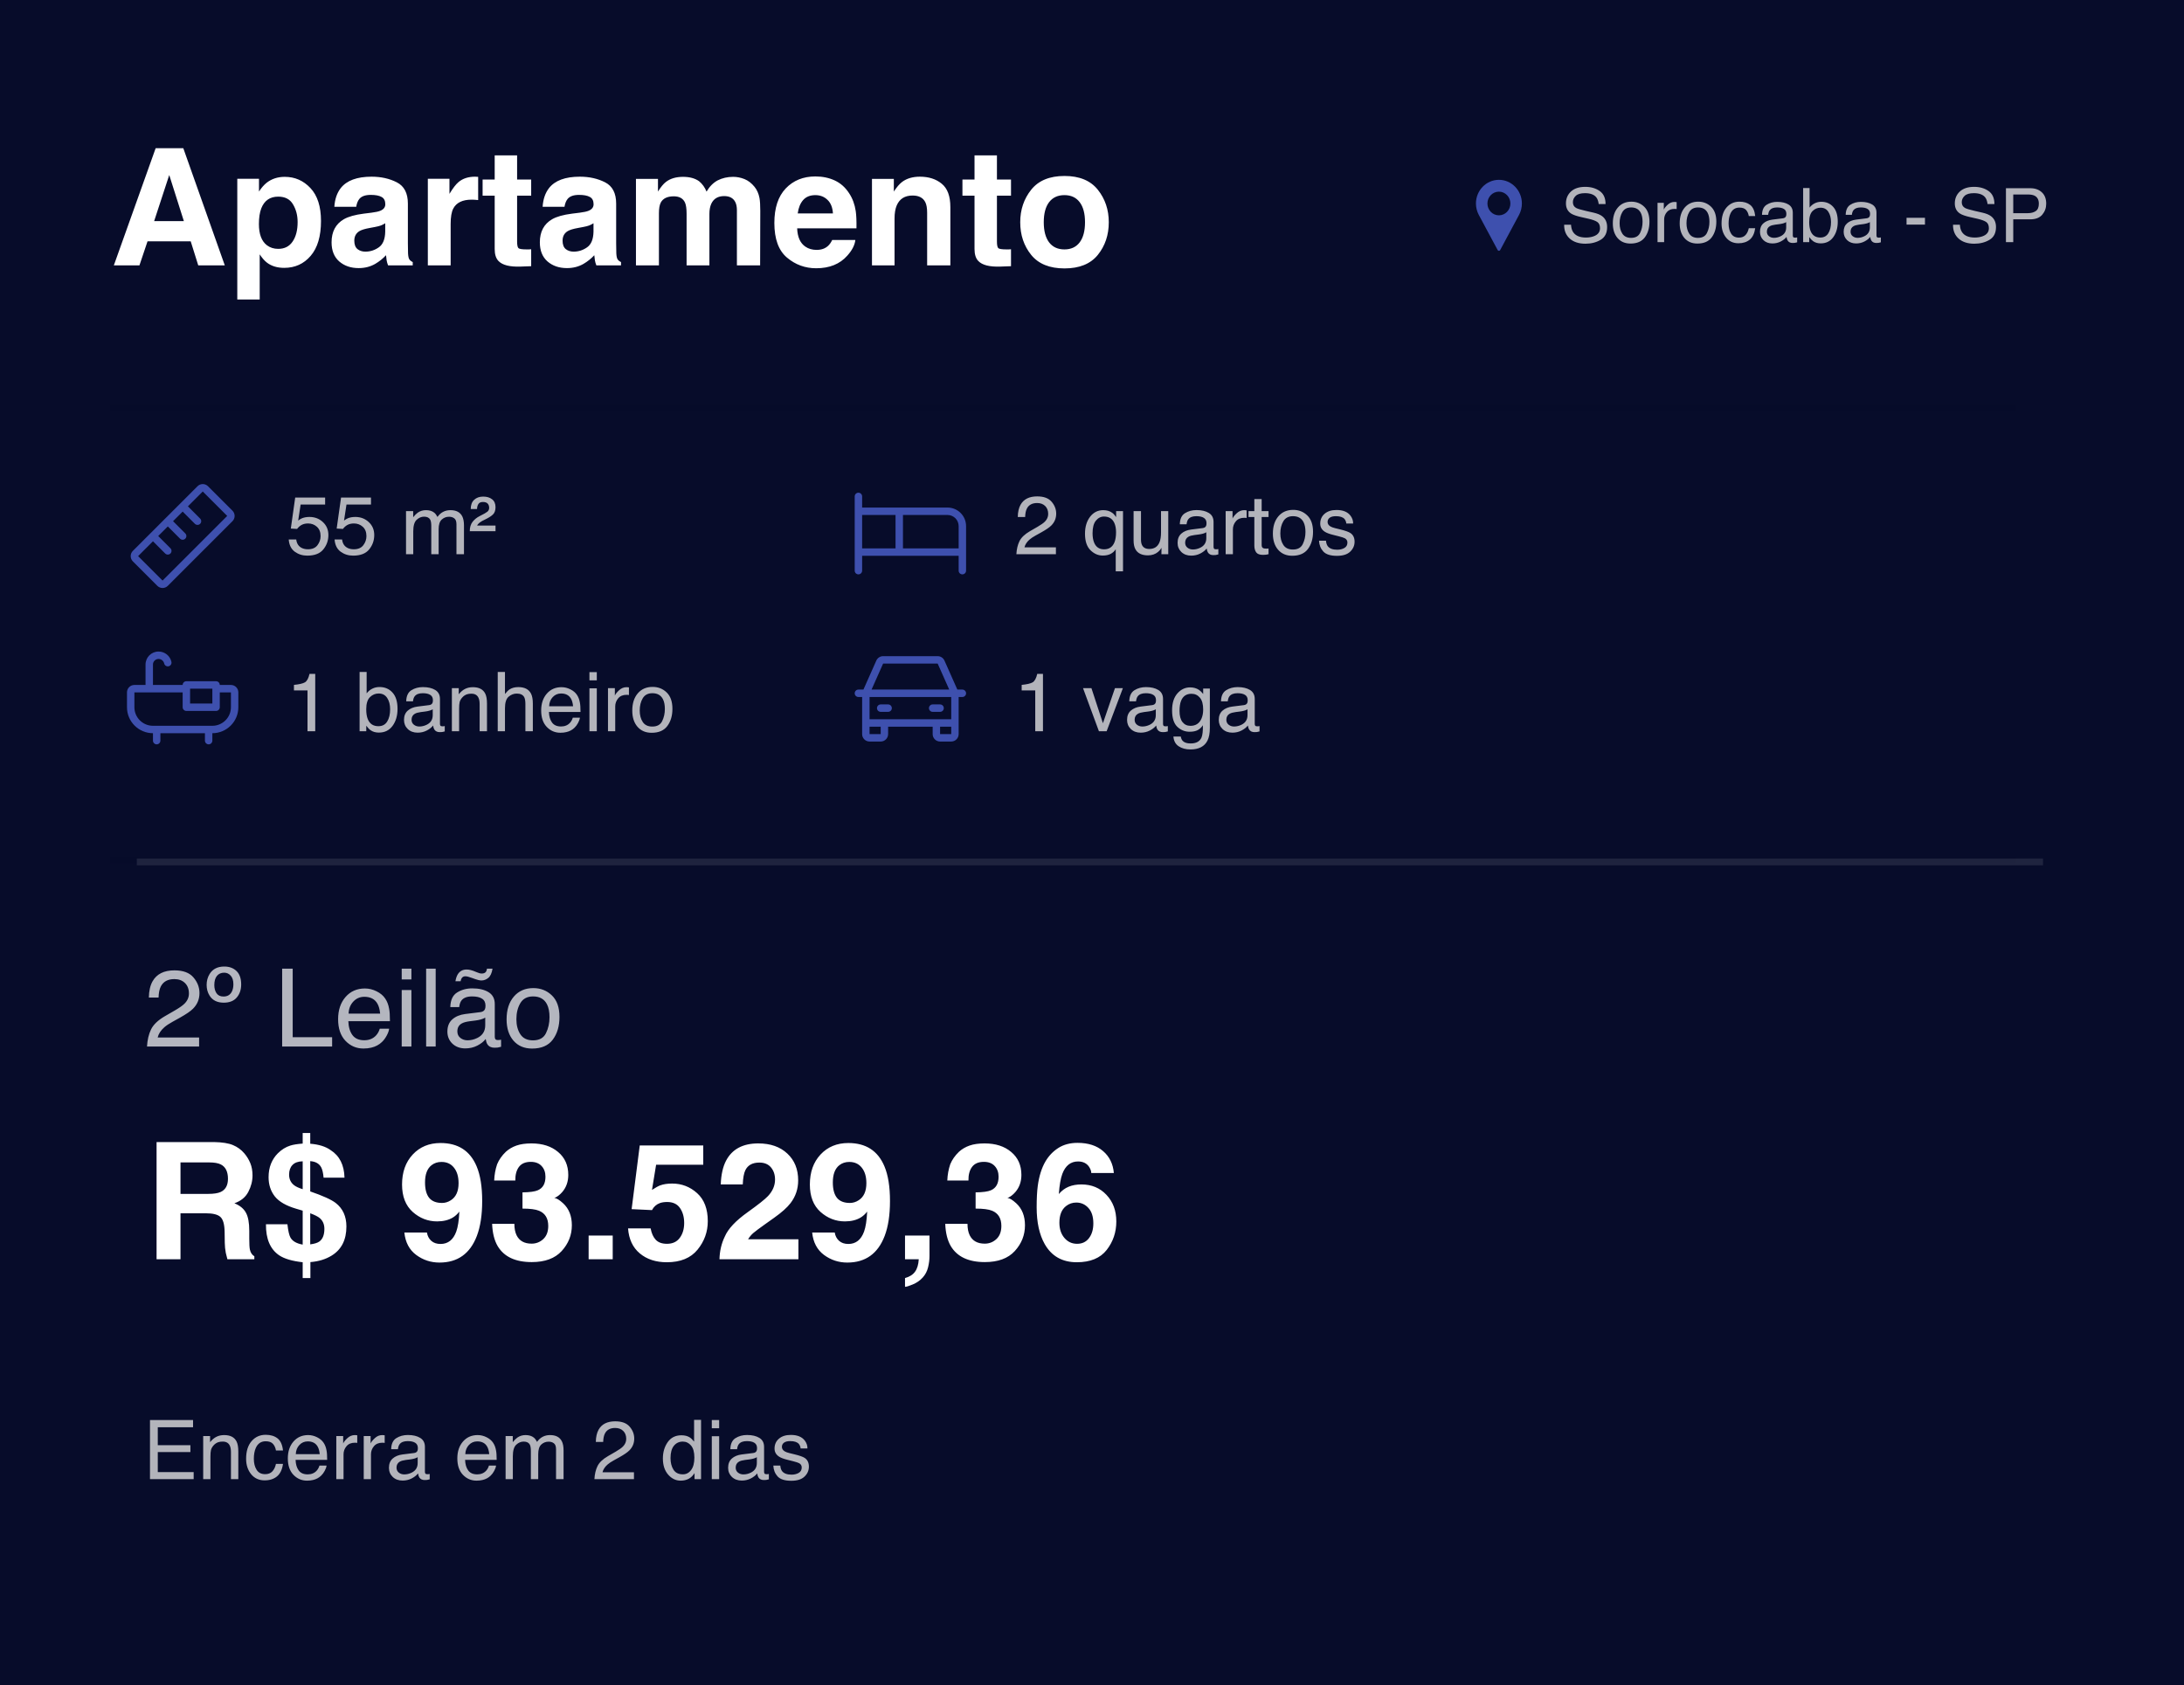
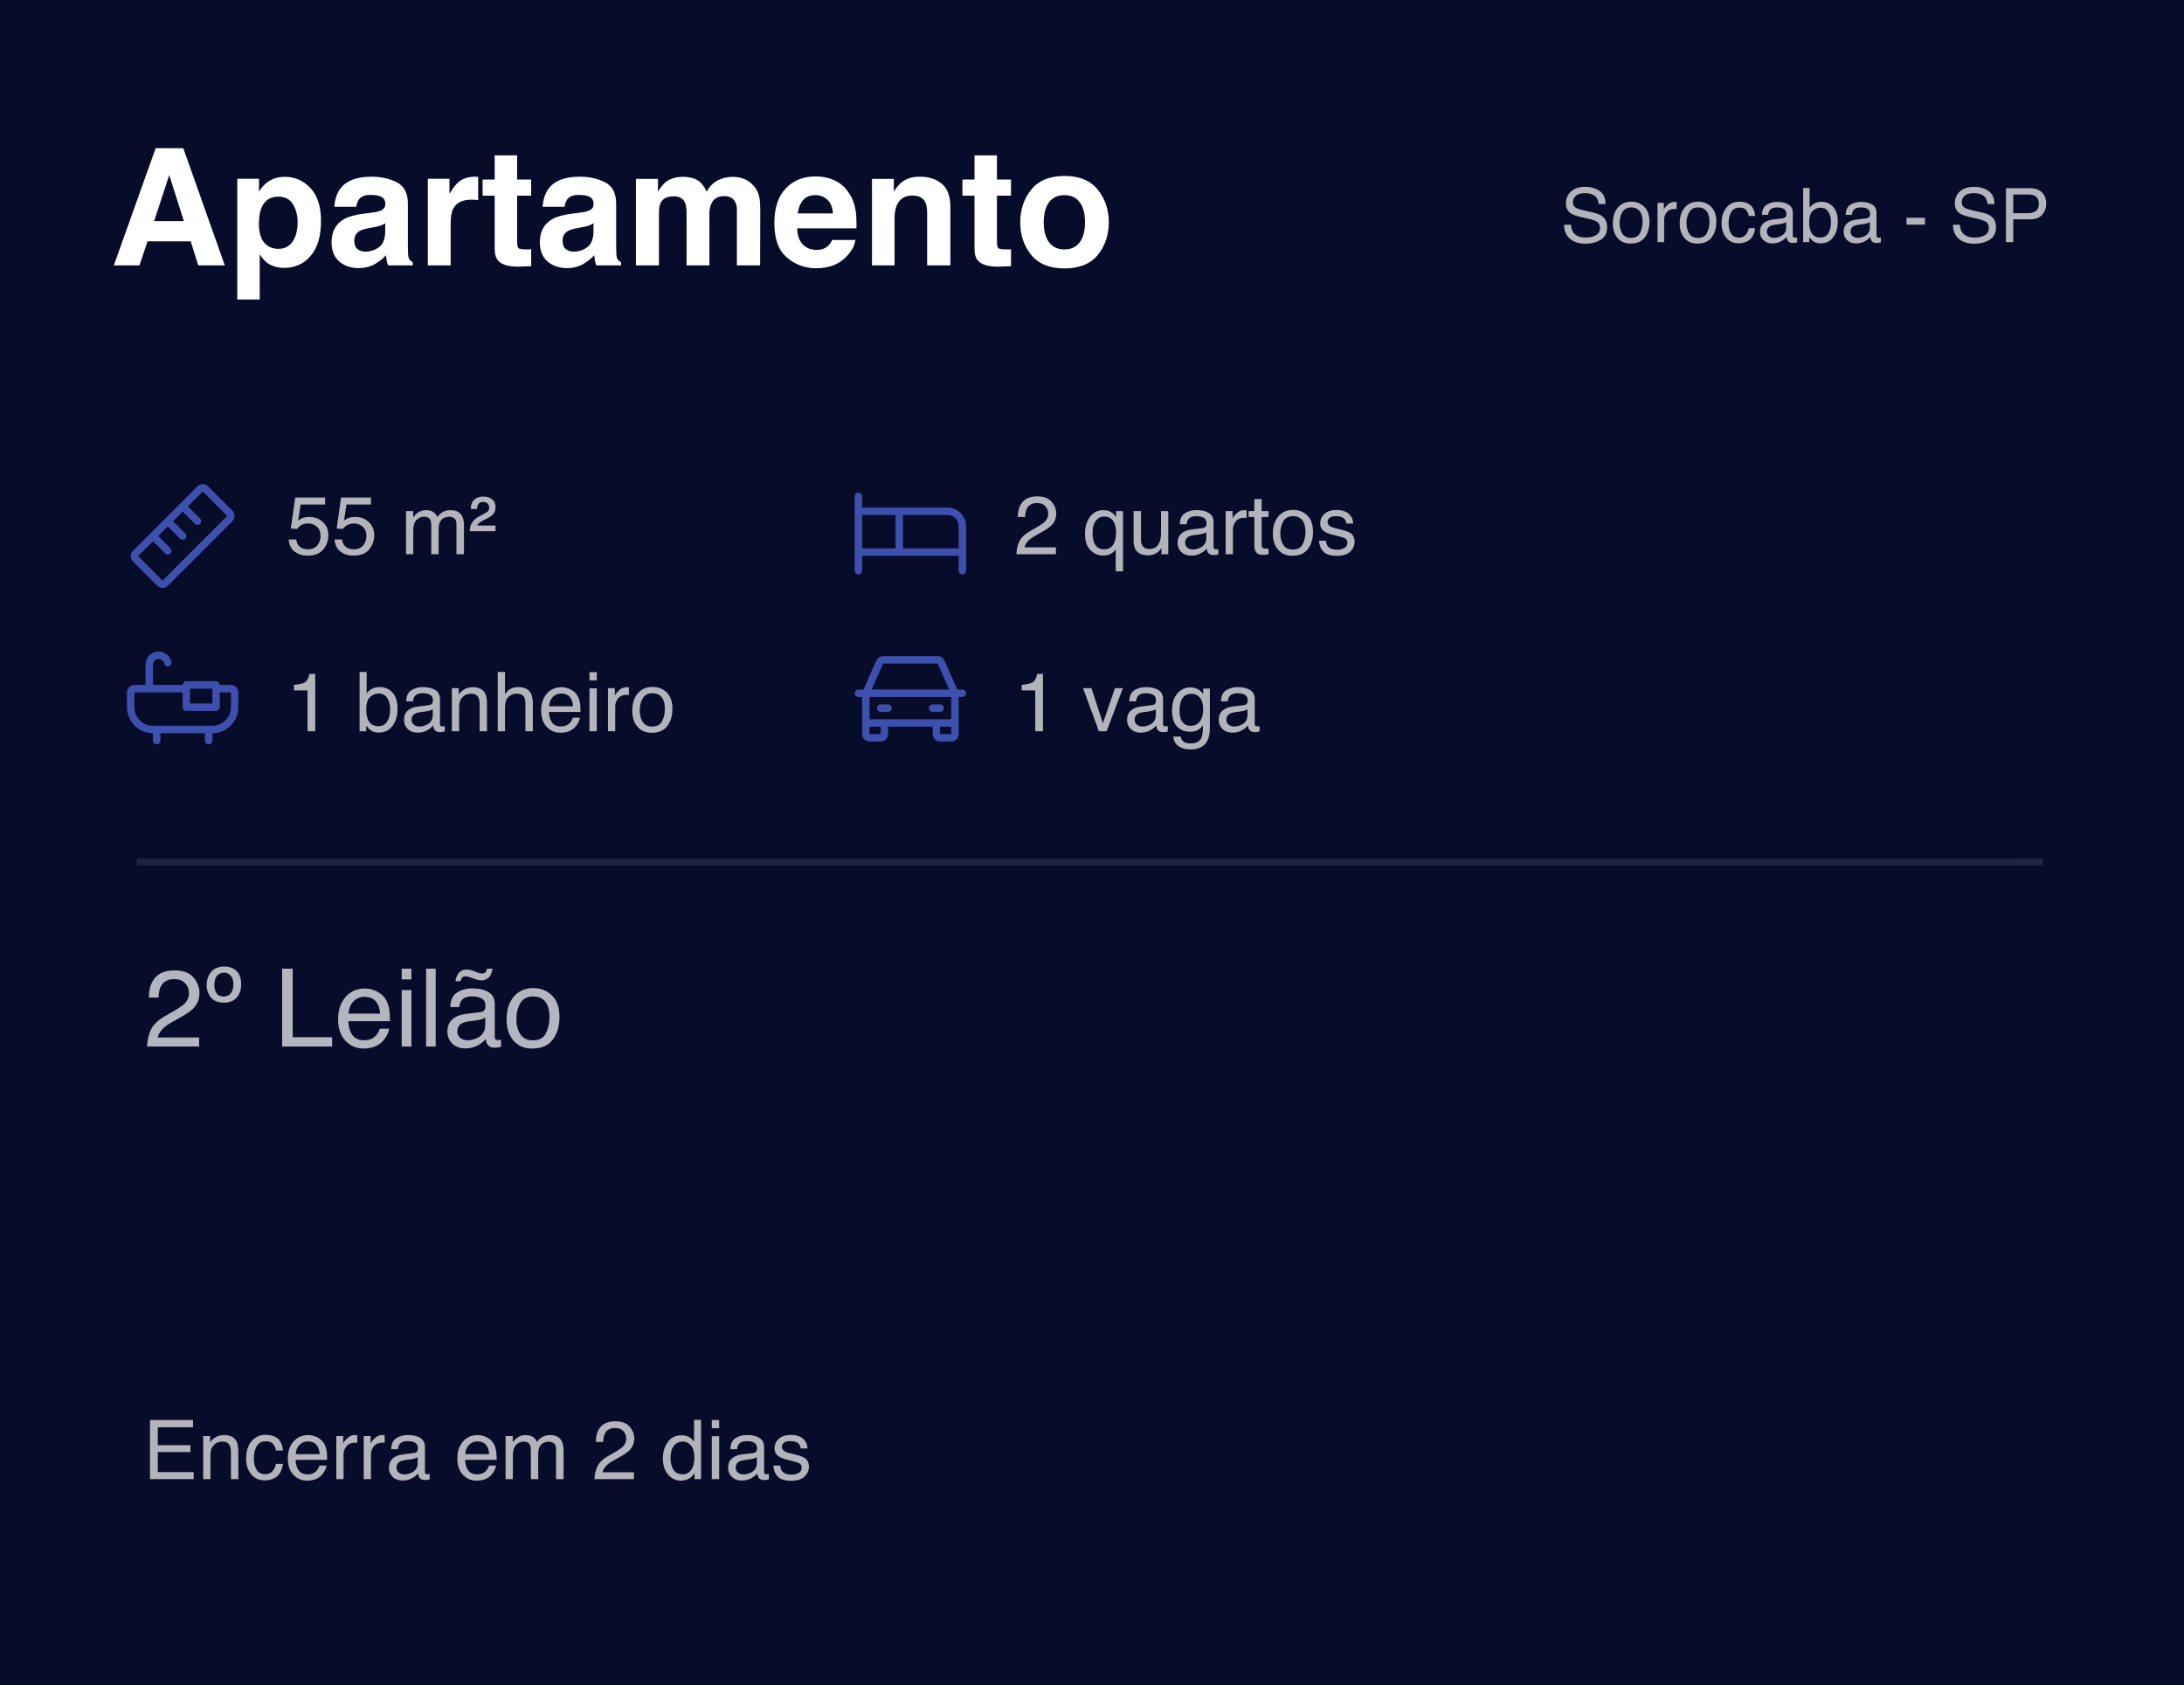
<svg xmlns="http://www.w3.org/2000/svg" width="657" height="507" viewBox="0 0 657 507" fill="none">
  <rect x="0" y="0" width="657" height="507" fill="#808080" stroke="none" />
  <g clip-path="url(#clip0_96_92)">
    <rect width="657" height="507" fill="#070C2A" />
    <path d="M46.368 66.525H55.312L50.911 52.655L46.368 66.525ZM46.822 44.596H55.144L67.627 79.845H59.64L57.368 72.599H44.383L41.944 79.845H34.243L46.822 44.596ZM89.532 66.812C89.532 64.803 89.07 63.025 88.145 61.479C87.237 59.932 85.754 59.159 83.697 59.159C81.226 59.159 79.528 60.331 78.604 62.675C78.125 63.918 77.886 65.496 77.886 67.409C77.886 70.439 78.691 72.567 80.302 73.794C81.258 74.512 82.39 74.871 83.697 74.871C85.594 74.871 87.037 74.137 88.026 72.671C89.03 71.204 89.532 69.251 89.532 66.812ZM85.658 53.205C88.703 53.205 91.278 54.329 93.382 56.577C95.503 58.825 96.563 62.125 96.563 66.477C96.563 71.068 95.527 74.568 93.454 76.975C91.398 79.382 88.743 80.586 85.491 80.586C83.418 80.586 81.697 80.068 80.326 79.032C79.576 78.458 78.843 77.621 78.125 76.521V90.104H71.382V53.779H77.91V57.629C78.644 56.497 79.425 55.604 80.254 54.95C81.768 53.787 83.57 53.205 85.658 53.205ZM115.885 67.17C115.455 67.441 115.017 67.665 114.57 67.84C114.14 67.999 113.542 68.151 112.777 68.294L111.246 68.581C109.811 68.836 108.783 69.147 108.161 69.514C107.109 70.136 106.583 71.1 106.583 72.407C106.583 73.571 106.902 74.416 107.539 74.942C108.193 75.453 108.982 75.708 109.907 75.708C111.374 75.708 112.721 75.277 113.948 74.416C115.192 73.555 115.838 71.985 115.885 69.705V67.17ZM111.748 63.99C113.008 63.83 113.909 63.631 114.451 63.392C115.423 62.977 115.909 62.332 115.909 61.455C115.909 60.387 115.535 59.654 114.785 59.255C114.052 58.84 112.968 58.633 111.533 58.633C109.923 58.633 108.783 59.032 108.113 59.829C107.635 60.419 107.316 61.216 107.157 62.22H100.581C100.724 59.94 101.362 58.067 102.494 56.6C104.295 54.305 107.388 53.157 111.772 53.157C114.626 53.157 117.161 53.723 119.377 54.855C121.593 55.987 122.701 58.123 122.701 61.264V73.221C122.701 74.05 122.717 75.054 122.749 76.234C122.797 77.126 122.932 77.732 123.155 78.051C123.378 78.37 123.713 78.633 124.16 78.84V79.845H116.746C116.539 79.319 116.396 78.824 116.316 78.362C116.236 77.9 116.172 77.374 116.125 76.784C115.184 77.804 114.1 78.673 112.872 79.39C111.406 80.235 109.748 80.658 107.898 80.658C105.539 80.658 103.586 79.988 102.039 78.649C100.509 77.294 99.744 75.381 99.744 72.91C99.744 69.705 100.979 67.386 103.45 65.951C104.805 65.17 106.798 64.612 109.429 64.277L111.748 63.99ZM142.932 53.157C143.06 53.157 143.163 53.165 143.243 53.181C143.338 53.181 143.538 53.189 143.841 53.205V60.188C143.41 60.14 143.028 60.108 142.693 60.092C142.358 60.076 142.087 60.068 141.88 60.068C139.138 60.068 137.296 60.961 136.356 62.746C135.83 63.751 135.566 65.297 135.566 67.386V79.845H128.703V53.779H135.208V58.322C136.26 56.584 137.177 55.397 137.958 54.759C139.233 53.691 140.891 53.157 142.932 53.157ZM145.18 58.872V54.018H148.815V46.748H155.558V54.018H159.791V58.872H155.558V72.647C155.558 73.715 155.694 74.384 155.965 74.655C156.236 74.91 157.065 75.038 158.452 75.038C158.659 75.038 158.875 75.038 159.098 75.038C159.337 75.022 159.568 75.006 159.791 74.99V80.084L156.563 80.203C153.342 80.315 151.142 79.757 149.963 78.529C149.197 77.748 148.815 76.545 148.815 74.918V58.872H145.18ZM178.54 67.17C178.109 67.441 177.671 67.665 177.224 67.84C176.794 67.999 176.196 68.151 175.431 68.294L173.9 68.581C172.466 68.836 171.437 69.147 170.816 69.514C169.763 70.136 169.237 71.1 169.237 72.407C169.237 73.571 169.556 74.416 170.194 74.942C170.847 75.453 171.637 75.708 172.561 75.708C174.028 75.708 175.375 75.277 176.603 74.416C177.846 73.555 178.492 71.985 178.54 69.705V67.17ZM174.403 63.99C175.662 63.83 176.563 63.631 177.105 63.392C178.077 62.977 178.564 62.332 178.564 61.455C178.564 60.387 178.189 59.654 177.44 59.255C176.706 58.84 175.622 58.633 174.187 58.633C172.577 58.633 171.437 59.032 170.768 59.829C170.289 60.419 169.971 61.216 169.811 62.22H163.235C163.378 59.94 164.016 58.067 165.148 56.6C166.949 54.305 170.042 53.157 174.427 53.157C177.28 53.157 179.815 53.723 182.031 54.855C184.247 55.987 185.355 58.123 185.355 61.264V73.221C185.355 74.05 185.371 75.054 185.403 76.234C185.451 77.126 185.586 77.732 185.809 78.051C186.033 78.37 186.367 78.633 186.814 78.84V79.845H179.401C179.193 79.319 179.05 78.824 178.97 78.362C178.89 77.9 178.827 77.374 178.779 76.784C177.838 77.804 176.754 78.673 175.527 79.39C174.06 80.235 172.402 80.658 170.552 80.658C168.193 80.658 166.24 79.988 164.694 78.649C163.163 77.294 162.398 75.381 162.398 72.91C162.398 69.705 163.633 67.386 166.104 65.951C167.46 65.17 169.452 64.612 172.083 64.277L174.403 63.99ZM220.556 53.205C221.704 53.205 222.836 53.428 223.952 53.874C225.068 54.321 226.08 55.102 226.989 56.218C227.723 57.127 228.217 58.242 228.472 59.566C228.631 60.443 228.711 61.726 228.711 63.416L228.663 79.845H221.68V63.248C221.68 62.26 221.521 61.447 221.202 60.809C220.596 59.598 219.48 58.992 217.854 58.992C215.973 58.992 214.674 59.773 213.956 61.335C213.589 62.164 213.406 63.161 213.406 64.325V79.845H206.543V64.325C206.543 62.778 206.383 61.654 206.065 60.953C205.491 59.693 204.367 59.064 202.693 59.064C200.748 59.064 199.44 59.693 198.771 60.953C198.404 61.67 198.221 62.738 198.221 64.157V79.845H191.31V53.827H197.934V57.629C198.779 56.274 199.576 55.309 200.325 54.735C201.648 53.715 203.362 53.205 205.467 53.205C207.46 53.205 209.07 53.643 210.297 54.52C211.286 55.333 212.035 56.377 212.545 57.653C213.438 56.122 214.546 54.998 215.869 54.281C217.272 53.563 218.835 53.205 220.556 53.205ZM245.283 58.705C243.705 58.705 242.477 59.199 241.601 60.188C240.74 61.176 240.198 62.515 239.974 64.205H250.568C250.457 62.404 249.907 61.041 248.918 60.116C247.946 59.175 246.734 58.705 245.283 58.705ZM245.283 53.085C247.451 53.085 249.404 53.492 251.142 54.305C252.88 55.118 254.315 56.401 255.447 58.155C256.467 59.701 257.129 61.495 257.431 63.535C257.607 64.731 257.679 66.453 257.647 68.701H239.807C239.903 71.316 240.724 73.149 242.27 74.201C243.211 74.855 244.343 75.181 245.666 75.181C247.069 75.181 248.209 74.783 249.086 73.986C249.564 73.555 249.986 72.957 250.353 72.192H257.312C257.137 73.739 256.331 75.309 254.897 76.903C252.665 79.438 249.54 80.706 245.522 80.706C242.206 80.706 239.281 79.638 236.746 77.501C234.211 75.365 232.944 71.889 232.944 67.075C232.944 62.563 234.084 59.103 236.363 56.696C238.659 54.289 241.632 53.085 245.283 53.085ZM276.706 53.157C279.4 53.157 281.6 53.866 283.306 55.285C285.028 56.688 285.889 59.024 285.889 62.292V79.845H278.906V63.99C278.906 62.619 278.723 61.567 278.356 60.833C277.687 59.494 276.411 58.825 274.53 58.825C272.218 58.825 270.632 59.805 269.771 61.766C269.325 62.802 269.101 64.125 269.101 65.736V79.845H262.31V53.827H268.886V57.629C269.763 56.29 270.592 55.325 271.373 54.735C272.776 53.683 274.554 53.157 276.706 53.157ZM289.524 58.872V54.018H293.159V46.748H299.902V54.018H304.135V58.872H299.902V72.647C299.902 73.715 300.038 74.384 300.309 74.655C300.58 74.91 301.409 75.038 302.796 75.038C303.003 75.038 303.219 75.038 303.442 75.038C303.681 75.022 303.912 75.006 304.135 74.99V80.084L300.907 80.203C297.686 80.315 295.486 79.757 294.307 78.529C293.541 77.748 293.159 76.545 293.159 74.918V58.872H289.524ZM320.205 75.038C322.198 75.038 323.729 74.329 324.797 72.91C325.865 71.491 326.399 69.474 326.399 66.859C326.399 64.245 325.865 62.236 324.797 60.833C323.729 59.414 322.198 58.705 320.205 58.705C318.213 58.705 316.674 59.414 315.59 60.833C314.522 62.236 313.988 64.245 313.988 66.859C313.988 69.474 314.522 71.491 315.59 72.91C316.674 74.329 318.213 75.038 320.205 75.038ZM333.549 66.859C333.549 70.686 332.449 73.962 330.249 76.688C328.049 79.398 324.709 80.754 320.229 80.754C315.749 80.754 312.409 79.398 310.209 76.688C308.009 73.962 306.909 70.686 306.909 66.859C306.909 63.097 308.009 59.837 310.209 57.079C312.409 54.321 315.749 52.942 320.229 52.942C324.709 52.942 328.049 54.321 330.249 57.079C332.449 59.837 333.549 63.097 333.549 66.859Z" fill="white" />
    <path d="M472.599 67.611C472.65 68.531 472.868 69.278 473.25 69.852C473.979 70.927 475.264 71.465 477.104 71.465C477.929 71.465 478.679 71.347 479.357 71.111C480.667 70.655 481.322 69.838 481.322 68.66C481.322 67.776 481.046 67.147 480.494 66.772C479.935 66.403 479.059 66.083 477.866 65.811L475.669 65.314C474.233 64.99 473.217 64.633 472.621 64.243C471.59 63.566 471.075 62.553 471.075 61.206C471.075 59.749 471.579 58.553 472.588 57.618C473.596 56.683 475.025 56.215 476.872 56.215C478.573 56.215 480.016 56.628 481.201 57.452C482.393 58.269 482.99 59.58 482.99 61.383H480.925C480.814 60.514 480.579 59.848 480.218 59.385C479.548 58.538 478.411 58.115 476.806 58.115C475.51 58.115 474.579 58.387 474.012 58.932C473.446 59.477 473.162 60.11 473.162 60.831C473.162 61.626 473.493 62.208 474.156 62.576C474.59 62.811 475.573 63.106 477.104 63.459L479.379 63.978C480.476 64.228 481.322 64.57 481.918 65.005C482.949 65.763 483.464 66.864 483.464 68.306C483.464 70.103 482.809 71.387 481.499 72.16C480.196 72.933 478.679 73.32 476.95 73.32C474.932 73.32 473.353 72.804 472.212 71.774C471.071 70.75 470.512 69.363 470.534 67.611H472.599ZM490.675 71.564C491.992 71.564 492.894 71.067 493.38 70.073C493.873 69.072 494.12 67.96 494.12 66.739C494.12 65.634 493.943 64.736 493.59 64.044C493.03 62.955 492.066 62.41 490.697 62.41C489.482 62.41 488.599 62.874 488.047 63.801C487.495 64.729 487.219 65.848 487.219 67.158C487.219 68.417 487.495 69.466 488.047 70.305C488.599 71.144 489.475 71.564 490.675 71.564ZM490.752 60.676C492.276 60.676 493.564 61.184 494.617 62.2C495.669 63.216 496.196 64.71 496.196 66.683C496.196 68.59 495.732 70.165 494.805 71.409C493.877 72.653 492.438 73.275 490.487 73.275C488.86 73.275 487.568 72.727 486.611 71.63C485.654 70.526 485.176 69.046 485.176 67.191C485.176 65.204 485.68 63.621 486.689 62.443C487.697 61.265 489.052 60.676 490.752 60.676ZM498.625 61.019H500.513V63.062C500.668 62.664 501.047 62.182 501.651 61.615C502.254 61.041 502.95 60.754 503.738 60.754C503.774 60.754 503.837 60.757 503.925 60.765C504.014 60.772 504.164 60.787 504.378 60.809V62.907C504.26 62.885 504.15 62.87 504.047 62.863C503.951 62.855 503.844 62.852 503.726 62.852C502.725 62.852 501.956 63.176 501.419 63.823C500.881 64.464 500.613 65.204 500.613 66.043V72.845H498.625V61.019ZM510.793 71.564C512.111 71.564 513.013 71.067 513.499 70.073C513.992 69.072 514.239 67.96 514.239 66.739C514.239 65.634 514.062 64.736 513.708 64.044C513.149 62.955 512.185 62.41 510.815 62.41C509.601 62.41 508.717 62.874 508.165 63.801C507.613 64.729 507.337 65.848 507.337 67.158C507.337 68.417 507.613 69.466 508.165 70.305C508.717 71.144 509.593 71.564 510.793 71.564ZM510.871 60.676C512.394 60.676 513.683 61.184 514.735 62.2C515.788 63.216 516.314 64.71 516.314 66.683C516.314 68.59 515.851 70.165 514.923 71.409C513.996 72.653 512.556 73.275 510.606 73.275C508.979 73.275 507.687 72.727 506.73 71.63C505.773 70.526 505.294 69.046 505.294 67.191C505.294 65.204 505.799 63.621 506.807 62.443C507.816 61.265 509.17 60.676 510.871 60.676ZM523.249 60.676C524.581 60.676 525.663 61 526.495 61.648C527.334 62.296 527.839 63.411 528.008 64.994H526.076C525.958 64.265 525.689 63.661 525.27 63.183C524.85 62.697 524.176 62.454 523.249 62.454C521.983 62.454 521.077 63.072 520.532 64.309C520.179 65.112 520.002 66.102 520.002 67.279C520.002 68.465 520.253 69.462 520.753 70.272C521.254 71.082 522.042 71.487 523.116 71.487C523.941 71.487 524.592 71.236 525.071 70.736C525.557 70.228 525.892 69.536 526.076 68.66H528.008C527.787 70.228 527.235 71.376 526.352 72.105C525.468 72.826 524.338 73.187 522.962 73.187C521.416 73.187 520.183 72.624 519.263 71.498C518.342 70.364 517.882 68.951 517.882 67.257C517.882 65.181 518.387 63.566 519.395 62.41C520.404 61.254 521.688 60.676 523.249 60.676ZM531.519 69.698C531.519 70.272 531.729 70.725 532.149 71.056C532.568 71.387 533.065 71.553 533.639 71.553C534.339 71.553 535.016 71.391 535.671 71.067C536.775 70.53 537.327 69.65 537.327 68.428V66.827C537.085 66.981 536.772 67.11 536.389 67.213C536.006 67.316 535.631 67.39 535.263 67.434L534.059 67.589C533.338 67.684 532.797 67.835 532.436 68.041C531.825 68.387 531.519 68.939 531.519 69.698ZM536.334 65.678C536.79 65.62 537.096 65.428 537.25 65.104C537.338 64.928 537.383 64.674 537.383 64.342C537.383 63.665 537.14 63.176 536.654 62.874C536.175 62.565 535.487 62.41 534.589 62.41C533.551 62.41 532.815 62.69 532.381 63.249C532.138 63.558 531.979 64.018 531.906 64.629H530.051C530.088 63.172 530.559 62.16 531.464 61.593C532.377 61.019 533.433 60.732 534.633 60.732C536.024 60.732 537.154 60.997 538.023 61.527C538.884 62.057 539.315 62.881 539.315 64V70.813C539.315 71.019 539.356 71.185 539.436 71.31C539.525 71.435 539.705 71.498 539.978 71.498C540.066 71.498 540.165 71.494 540.276 71.487C540.386 71.472 540.504 71.453 540.629 71.431V72.9C540.32 72.988 540.084 73.043 539.922 73.066C539.76 73.088 539.54 73.099 539.26 73.099C538.575 73.099 538.078 72.856 537.769 72.37C537.607 72.112 537.493 71.748 537.427 71.277C537.022 71.807 536.44 72.267 535.682 72.657C534.924 73.047 534.088 73.242 533.176 73.242C532.079 73.242 531.181 72.911 530.481 72.249C529.789 71.579 529.443 70.743 529.443 69.742C529.443 68.645 529.786 67.795 530.47 67.191C531.155 66.588 532.053 66.216 533.165 66.076L536.334 65.678ZM542.429 56.569H544.361V62.454C544.796 61.887 545.315 61.457 545.918 61.162C546.522 60.86 547.177 60.709 547.884 60.709C549.356 60.709 550.548 61.217 551.461 62.233C552.381 63.242 552.842 64.733 552.842 66.705C552.842 68.575 552.389 70.128 551.483 71.365C550.578 72.602 549.323 73.22 547.718 73.22C546.82 73.22 546.062 73.003 545.443 72.569C545.075 72.311 544.681 71.899 544.262 71.332V72.845H542.429V56.569ZM547.597 71.465C548.671 71.465 549.474 71.037 550.004 70.184C550.541 69.33 550.81 68.203 550.81 66.805C550.81 65.561 550.541 64.53 550.004 63.713C549.474 62.896 548.69 62.487 547.652 62.487C546.746 62.487 545.951 62.822 545.267 63.492C544.589 64.162 544.251 65.266 544.251 66.805C544.251 67.916 544.391 68.818 544.67 69.51C545.193 70.813 546.168 71.465 547.597 71.465ZM556.695 69.698C556.695 70.272 556.905 70.725 557.325 71.056C557.744 71.387 558.241 71.553 558.815 71.553C559.515 71.553 560.192 71.391 560.847 71.067C561.951 70.53 562.503 69.65 562.503 68.428V66.827C562.26 66.981 561.948 67.11 561.565 67.213C561.182 67.316 560.807 67.39 560.438 67.434L559.235 67.589C558.513 67.684 557.972 67.835 557.612 68.041C557.001 68.387 556.695 68.939 556.695 69.698ZM561.51 65.678C561.966 65.62 562.271 65.428 562.426 65.104C562.514 64.928 562.559 64.674 562.559 64.342C562.559 63.665 562.316 63.176 561.83 62.874C561.351 62.565 560.663 62.41 559.765 62.41C558.727 62.41 557.991 62.69 557.556 63.249C557.314 63.558 557.155 64.018 557.082 64.629H555.227C555.263 63.172 555.735 62.16 556.64 61.593C557.553 61.019 558.609 60.732 559.809 60.732C561.2 60.732 562.33 60.997 563.199 61.527C564.06 62.057 564.491 62.881 564.491 64V70.813C564.491 71.019 564.531 71.185 564.612 71.31C564.701 71.435 564.881 71.498 565.153 71.498C565.242 71.498 565.341 71.494 565.452 71.487C565.562 71.472 565.68 71.453 565.805 71.431V72.9C565.496 72.988 565.26 73.043 565.098 73.066C564.936 73.088 564.715 73.099 564.436 73.099C563.751 73.099 563.254 72.856 562.945 72.37C562.783 72.112 562.669 71.748 562.603 71.277C562.198 71.807 561.616 72.267 560.858 72.657C560.1 73.047 559.264 73.242 558.352 73.242C557.255 73.242 556.357 72.911 555.657 72.249C554.965 71.579 554.619 70.743 554.619 69.742C554.619 68.645 554.962 67.795 555.646 67.191C556.331 66.588 557.229 66.216 558.34 66.076L561.51 65.678ZM573.534 65.524H579.077V67.567H573.534V65.524ZM589.578 67.611C589.63 68.531 589.847 69.278 590.23 69.852C590.959 70.927 592.243 71.465 594.084 71.465C594.908 71.465 595.659 71.347 596.336 71.111C597.646 70.655 598.302 69.838 598.302 68.66C598.302 67.776 598.026 67.147 597.474 66.772C596.914 66.403 596.038 66.083 594.845 65.811L592.648 65.314C591.213 64.99 590.197 64.633 589.601 64.243C588.57 63.566 588.055 62.553 588.055 61.206C588.055 59.749 588.559 58.553 589.567 57.618C590.576 56.683 592.004 56.215 593.852 56.215C595.552 56.215 596.995 56.628 598.18 57.452C599.373 58.269 599.969 59.58 599.969 61.383H597.904C597.794 60.514 597.558 59.848 597.197 59.385C596.528 58.538 595.39 58.115 593.785 58.115C592.49 58.115 591.559 58.387 590.992 58.932C590.425 59.477 590.142 60.11 590.142 60.831C590.142 61.626 590.473 62.208 591.135 62.576C591.57 62.811 592.552 63.106 594.084 63.459L596.358 63.978C597.455 64.228 598.302 64.57 598.898 65.005C599.929 65.763 600.444 66.864 600.444 68.306C600.444 70.103 599.789 71.387 598.478 72.16C597.175 72.933 595.659 73.32 593.929 73.32C591.912 73.32 590.333 72.804 589.192 71.774C588.051 70.75 587.491 69.363 587.514 67.611H589.578ZM603.436 56.624H610.735C612.178 56.624 613.341 57.032 614.224 57.85C615.108 58.659 615.549 59.8 615.549 61.273C615.549 62.539 615.156 63.643 614.368 64.585C613.58 65.52 612.369 65.988 610.735 65.988H605.634V72.845H603.436V56.624ZM613.33 61.284C613.33 60.091 612.888 59.281 612.005 58.854C611.519 58.626 610.853 58.512 610.006 58.512H605.634V64.132H610.006C610.993 64.132 611.791 63.923 612.402 63.503C613.021 63.084 613.33 62.344 613.33 61.284Z" fill="#B3B4BB" />
-     <path d="M450.91 54.102C447.1 54.102 444 57.295 444 61.221C444 62.399 444.286 63.568 444.83 64.604L450.532 75.23C450.608 75.372 450.753 75.459 450.91 75.459C451.067 75.459 451.212 75.372 451.288 75.23L456.992 64.6C457.534 63.568 457.82 62.399 457.82 61.221C457.82 57.295 454.72 54.102 450.91 54.102ZM450.91 64.781C449.005 64.781 447.455 63.184 447.455 61.221C447.455 59.258 449.005 57.661 450.91 57.661C452.815 57.661 454.365 59.258 454.365 61.221C454.365 63.184 452.815 64.781 450.91 64.781Z" fill="#3E50AE" />
    <line x1="33" y1="122.824" x2="606.422" y2="122.824" stroke="#04081D" stroke-opacity="0.08" stroke-width="2.041" />
    <line x1="33" y1="258.824" x2="606.422" y2="258.824" stroke="#04081D" stroke-opacity="0.08" stroke-width="2.041" />
    <path d="M44.223 314.845C44.33 312.878 44.734 311.167 45.435 309.711C46.147 308.255 47.529 306.932 49.58 305.742L52.641 303.972C54.012 303.175 54.974 302.495 55.527 301.931C56.398 301.049 56.834 300.039 56.834 298.902C56.834 297.574 56.435 296.521 55.638 295.746C54.841 294.959 53.778 294.566 52.45 294.566C50.484 294.566 49.123 295.31 48.368 296.798C47.965 297.595 47.741 298.7 47.699 300.114H44.781C44.813 298.126 45.18 296.505 45.882 295.251C47.125 293.041 49.32 291.935 52.466 291.935C55.08 291.935 56.988 292.642 58.189 294.056C59.401 295.469 60.007 297.042 60.007 298.775C60.007 300.603 59.364 302.165 58.078 303.462C57.334 304.216 56 305.13 54.076 306.204L51.892 307.415C50.85 307.989 50.032 308.537 49.437 309.058C48.374 309.982 47.704 311.008 47.428 312.134H59.895V314.845H44.223ZM67.468 290.787C68.988 290.787 70.215 291.239 71.15 292.143C72.086 293.046 72.553 294.39 72.553 296.176C72.553 297.76 72.107 299.072 71.214 300.114C70.332 301.145 69.03 301.66 67.308 301.66C65.342 301.66 63.918 300.948 63.036 299.524C62.451 298.589 62.159 297.515 62.159 296.304C62.159 295.103 62.456 294.013 63.052 293.035C63.976 291.537 65.448 290.787 67.468 290.787ZM67.452 292.637C66.516 292.637 65.783 292.961 65.252 293.609C64.731 294.247 64.471 295.172 64.471 296.383C64.471 297.329 64.688 298.137 65.124 298.807C65.57 299.476 66.272 299.811 67.229 299.811C68.419 299.811 69.264 299.306 69.763 298.296C70.061 297.691 70.21 296.978 70.21 296.16C70.21 294.991 69.939 294.114 69.397 293.53C68.865 292.934 68.217 292.637 67.452 292.637ZM84.877 291.425H88.05V312.055H99.911V314.845H84.877V291.425ZM109.779 297.388C110.991 297.388 112.165 297.675 113.303 298.249C114.44 298.812 115.306 299.545 115.901 300.449C116.475 301.309 116.858 302.314 117.049 303.462C117.219 304.248 117.304 305.502 117.304 307.224H104.789C104.842 308.957 105.252 310.349 106.017 311.401C106.782 312.443 107.967 312.964 109.572 312.964C111.071 312.964 112.266 312.469 113.159 311.481C113.669 310.907 114.031 310.243 114.243 309.488H117.065C116.991 310.115 116.741 310.817 116.316 311.592C115.901 312.358 115.434 312.985 114.913 313.474C114.041 314.324 112.962 314.898 111.676 315.195C110.986 315.366 110.204 315.451 109.333 315.451C107.207 315.451 105.406 314.68 103.928 313.139C102.451 311.587 101.712 309.419 101.712 306.634C101.712 303.892 102.456 301.666 103.944 299.954C105.432 298.243 107.377 297.388 109.779 297.388ZM114.355 304.944C114.238 303.701 113.967 302.707 113.542 301.963C112.755 300.581 111.443 299.891 109.604 299.891C108.286 299.891 107.181 300.369 106.288 301.325C105.395 302.271 104.922 303.478 104.869 304.944H114.355ZM120.843 297.85H123.761V314.845H120.843V297.85ZM120.843 291.425H123.761V294.677H120.843V291.425ZM128.193 291.425H131.063V314.845H128.193V291.425ZM137.583 310.301C137.583 311.13 137.886 311.784 138.492 312.262C139.098 312.74 139.815 312.979 140.644 312.979C141.654 312.979 142.632 312.746 143.578 312.278C145.172 311.502 145.969 310.232 145.969 308.468V306.156C145.618 306.379 145.166 306.565 144.614 306.714C144.061 306.863 143.519 306.969 142.988 307.033L141.25 307.256C140.208 307.394 139.427 307.612 138.906 307.91C138.024 308.409 137.583 309.206 137.583 310.301ZM144.534 304.498C145.193 304.413 145.634 304.137 145.857 303.669C145.985 303.414 146.049 303.047 146.049 302.569C146.049 301.591 145.698 300.884 144.996 300.449C144.306 300.002 143.312 299.779 142.015 299.779C140.517 299.779 139.454 300.183 138.827 300.991C138.476 301.437 138.247 302.101 138.141 302.983H135.463C135.516 300.879 136.196 299.418 137.503 298.599C138.821 297.77 140.346 297.356 142.079 297.356C144.088 297.356 145.719 297.738 146.973 298.504C148.217 299.269 148.839 300.459 148.839 302.075V311.911C148.839 312.209 148.897 312.448 149.014 312.629C149.141 312.809 149.402 312.9 149.795 312.9C149.923 312.9 150.066 312.894 150.226 312.884C150.385 312.863 150.555 312.836 150.736 312.804V314.924C150.289 315.052 149.949 315.132 149.715 315.164C149.482 315.195 149.163 315.211 148.759 315.211C147.77 315.211 147.053 314.861 146.607 314.159C146.373 313.787 146.208 313.261 146.112 312.581C145.528 313.346 144.688 314.01 143.593 314.574C142.499 315.137 141.292 315.419 139.975 315.419C138.391 315.419 137.094 314.94 136.085 313.984C135.085 313.017 134.586 311.81 134.586 310.365C134.586 308.781 135.08 307.554 136.069 306.682C137.057 305.811 138.354 305.274 139.959 305.072L144.534 304.498ZM143.37 292.477C143.668 292.605 143.939 292.706 144.183 292.78C144.428 292.855 144.678 292.892 144.933 292.892C145.528 292.892 145.953 292.706 146.208 292.334C146.346 292.132 146.442 291.829 146.495 291.425H148.169C147.946 292.775 147.515 293.705 146.878 294.215C146.251 294.725 145.56 294.98 144.805 294.98C144.571 294.98 144.274 294.938 143.912 294.853C143.551 294.768 143.232 294.672 142.956 294.566L142.111 294.263C141.611 294.082 141.202 293.949 140.883 293.864C140.575 293.769 140.272 293.721 139.975 293.721C139.603 293.721 139.294 293.843 139.05 294.088C138.816 294.332 138.657 294.704 138.572 295.203H137.009C137.147 294.364 137.376 293.678 137.695 293.147C138.301 292.169 139.199 291.68 140.389 291.68C140.75 291.68 141.149 291.733 141.585 291.84C142.031 291.946 142.626 292.158 143.37 292.477ZM160.333 312.995C162.236 312.995 163.538 312.278 164.239 310.843C164.951 309.398 165.307 307.793 165.307 306.028C165.307 304.434 165.052 303.138 164.542 302.139C163.734 300.566 162.342 299.779 160.365 299.779C158.611 299.779 157.336 300.449 156.539 301.788C155.742 303.127 155.343 304.742 155.343 306.634C155.343 308.452 155.742 309.966 156.539 311.178C157.336 312.39 158.601 312.995 160.333 312.995ZM160.445 297.276C162.645 297.276 164.505 298.009 166.025 299.476C167.545 300.943 168.304 303.1 168.304 305.949C168.304 308.702 167.635 310.976 166.296 312.772C164.957 314.568 162.879 315.466 160.062 315.466C157.713 315.466 155.848 314.675 154.466 313.091C153.085 311.497 152.394 309.36 152.394 306.682C152.394 303.812 153.122 301.527 154.578 299.827C156.034 298.126 157.99 297.276 160.445 297.276Z" fill="#B4B6BF" />
-     <path d="M54.299 349.718V359.188H62.645C64.303 359.188 65.547 358.996 66.376 358.614C67.842 357.944 68.576 356.621 68.576 354.644C68.576 352.508 67.866 351.073 66.447 350.339C65.65 349.925 64.455 349.718 62.86 349.718H54.299ZM64.391 343.596C66.862 343.644 68.759 343.946 70.082 344.504C71.421 345.062 72.553 345.883 73.478 346.968C74.243 347.86 74.849 348.849 75.296 349.933C75.742 351.017 75.965 352.253 75.965 353.64C75.965 355.313 75.543 356.964 74.698 358.59C73.853 360.2 72.458 361.34 70.513 362.009C72.139 362.663 73.287 363.596 73.956 364.807C74.642 366.003 74.985 367.836 74.985 370.307V372.675C74.985 374.285 75.048 375.377 75.176 375.951C75.367 376.86 75.814 377.529 76.515 377.96V378.845H68.408C68.185 378.064 68.026 377.434 67.93 376.956C67.739 375.967 67.635 374.955 67.619 373.918L67.571 370.642C67.54 368.394 67.125 366.896 66.328 366.146C65.547 365.397 64.072 365.023 61.904 365.023H54.299V378.845H47.101V343.596H64.391ZM93.327 374.373C94.586 374.213 95.503 373.926 96.077 373.512C97.081 372.779 97.583 371.511 97.583 369.71C97.583 368.339 97.113 367.254 96.172 366.457C95.614 365.995 94.666 365.517 93.327 365.023V374.373ZM91.055 349.383C89.668 349.415 88.639 349.789 87.97 350.507C87.3 351.208 86.966 352.173 86.966 353.4C86.966 354.74 87.468 355.8 88.472 356.581C89.03 357.011 89.891 357.41 91.055 357.777V349.383ZM93.374 384.512H91.055V379.753C87.914 379.403 85.57 378.717 84.024 377.697C81.298 375.863 79.959 372.739 80.007 368.323H86.463C86.686 370.331 86.997 371.679 87.396 372.364C88.018 373.432 89.237 374.126 91.055 374.445V364.233L89.118 363.659C86.073 362.767 83.92 361.523 82.661 359.929C81.418 358.335 80.796 356.414 80.796 354.166C80.796 352.683 81.035 351.336 81.513 350.124C82.007 348.913 82.693 347.868 83.57 346.991C84.702 345.86 85.961 345.078 87.348 344.648C88.193 344.377 89.429 344.178 91.055 344.05V340.87H93.327V344.098C95.925 344.305 97.966 344.943 99.448 346.011C102.143 347.717 103.538 350.483 103.633 354.309H97.344C97.216 352.89 96.977 351.854 96.627 351.2C96.021 350.068 94.921 349.447 93.327 349.335V358.446C97.121 359.754 99.672 360.909 100.979 361.914C103.131 363.588 104.207 365.947 104.207 368.992C104.207 373.01 102.733 375.927 99.783 377.745C97.982 378.861 95.846 379.514 93.374 379.706V384.512ZM120.947 356.366C120.947 352.651 122.015 349.646 124.152 347.35C126.304 345.039 129.094 343.883 132.521 343.883C137.798 343.883 141.417 346.218 143.378 350.889C144.494 353.536 145.052 357.019 145.052 361.34C145.052 365.533 144.518 369.032 143.45 371.838C141.409 377.179 137.663 379.849 132.21 379.849C129.612 379.849 127.276 379.084 125.204 377.553C123.131 376.007 121.943 373.759 121.641 370.81H128.432C128.592 371.83 129.022 372.659 129.723 373.297C130.425 373.934 131.358 374.253 132.521 374.253C134.769 374.253 136.348 373.01 137.256 370.523C137.751 369.152 138.061 367.151 138.189 364.52C137.567 365.302 136.906 365.899 136.204 366.314C134.929 367.079 133.358 367.462 131.493 367.462C128.735 367.462 126.288 366.513 124.152 364.616C122.015 362.703 120.947 359.953 120.947 356.366ZM132.976 361.914C133.916 361.914 134.801 361.643 135.63 361.101C137.177 360.112 137.95 358.398 137.95 355.959C137.95 353.998 137.487 352.444 136.563 351.296C135.654 350.148 134.403 349.574 132.808 349.574C131.645 349.574 130.648 349.901 129.819 350.555C128.512 351.575 127.858 353.305 127.858 355.744C127.858 357.801 128.273 359.347 129.102 360.383C129.947 361.404 131.238 361.914 132.976 361.914ZM154.737 368.203C154.737 369.59 154.961 370.738 155.407 371.647C156.236 373.321 157.742 374.158 159.927 374.158C161.266 374.158 162.43 373.703 163.418 372.795C164.422 371.87 164.925 370.547 164.925 368.825C164.925 366.545 164 365.023 162.151 364.257C161.098 363.827 159.44 363.612 157.177 363.612V358.733C159.393 358.701 160.939 358.486 161.816 358.088C163.33 357.418 164.088 356.063 164.088 354.022C164.088 352.699 163.697 351.623 162.916 350.794C162.151 349.965 161.067 349.55 159.664 349.55C158.053 349.55 156.866 350.06 156.1 351.081C155.351 352.101 154.992 353.464 155.024 355.17H148.663C148.727 353.448 149.022 351.814 149.548 350.268C150.106 348.913 150.983 347.661 152.179 346.513C153.071 345.7 154.131 345.078 155.359 344.648C156.587 344.217 158.093 344.002 159.879 344.002C163.195 344.002 165.865 344.863 167.89 346.585C169.931 348.291 170.951 350.587 170.951 353.472C170.951 355.513 170.345 357.235 169.133 358.638C168.368 359.514 167.571 360.112 166.742 360.431C167.364 360.431 168.257 360.965 169.42 362.033C171.158 363.643 172.027 365.844 172.027 368.634C172.027 371.567 171.007 374.15 168.966 376.382C166.941 378.598 163.936 379.706 159.951 379.706C155.04 379.706 151.629 378.103 149.715 374.899C148.711 373.193 148.153 370.961 148.041 368.203H154.737ZM177.073 371.718H184.319V378.845H177.073V371.718ZM195.726 369.566C195.997 371.049 196.515 372.197 197.28 373.01C198.045 373.807 199.161 374.205 200.628 374.205C202.318 374.205 203.601 373.616 204.478 372.436C205.371 371.24 205.817 369.742 205.817 367.94C205.817 366.17 205.403 364.68 204.574 363.468C203.745 362.241 202.453 361.627 200.7 361.627C199.871 361.627 199.153 361.73 198.547 361.938C197.479 362.32 196.674 363.03 196.132 364.066L190.01 363.779L192.449 344.624H211.557V350.411H197.376L196.132 357.992C197.184 357.306 198.005 356.852 198.595 356.629C199.584 356.262 200.787 356.079 202.206 356.079C205.076 356.079 207.579 357.043 209.715 358.972C211.852 360.901 212.92 363.707 212.92 367.39C212.92 370.594 211.891 373.456 209.835 375.975C207.778 378.494 204.701 379.753 200.604 379.753C197.304 379.753 194.594 378.869 192.473 377.099C190.353 375.329 189.173 372.818 188.934 369.566H195.726ZM216.435 378.845C216.499 376.358 217.033 374.086 218.037 372.029C219.01 369.718 221.305 367.27 224.924 364.688C228.065 362.44 230.098 360.83 231.022 359.857C232.441 358.343 233.151 356.685 233.151 354.883C233.151 353.416 232.744 352.197 231.931 351.224C231.118 350.252 229.954 349.765 228.44 349.765C226.367 349.765 224.956 350.539 224.207 352.085C223.777 352.978 223.522 354.397 223.442 356.342H216.818C216.929 353.392 217.463 351.009 218.42 349.192C220.237 345.732 223.466 344.002 228.105 344.002C231.772 344.002 234.689 345.023 236.857 347.063C239.026 349.088 240.11 351.774 240.11 355.122C240.11 357.689 239.345 359.969 237.814 361.962C236.81 363.285 235.16 364.759 232.864 366.386L230.138 368.323C228.432 369.534 227.26 370.411 226.622 370.953C226.001 371.495 225.474 372.125 225.044 372.842H240.181V378.845H216.435ZM243.625 356.366C243.625 352.651 244.693 349.646 246.83 347.35C248.982 345.039 251.772 343.883 255.199 343.883C260.476 343.883 264.095 346.218 266.056 350.889C267.172 353.536 267.73 357.019 267.73 361.34C267.73 365.533 267.196 369.032 266.128 371.838C264.087 377.179 260.341 379.849 254.889 379.849C252.29 379.849 249.954 379.084 247.882 377.553C245.809 376.007 244.622 373.759 244.319 370.81H251.11C251.27 371.83 251.7 372.659 252.401 373.297C253.103 373.934 254.036 374.253 255.199 374.253C257.447 374.253 259.026 373.01 259.934 370.523C260.429 369.152 260.739 367.151 260.867 364.52C260.245 365.302 259.584 365.899 258.882 366.314C257.607 367.079 256.036 367.462 254.171 367.462C251.413 367.462 248.966 366.513 246.83 364.616C244.693 362.703 243.625 359.953 243.625 356.366ZM255.654 361.914C256.594 361.914 257.479 361.643 258.308 361.101C259.855 360.112 260.628 358.398 260.628 355.959C260.628 353.998 260.166 352.444 259.241 351.296C258.332 350.148 257.081 349.574 255.486 349.574C254.323 349.574 253.326 349.901 252.497 350.555C251.19 351.575 250.536 353.305 250.536 355.744C250.536 357.801 250.951 359.347 251.78 360.383C252.625 361.404 253.916 361.914 255.654 361.914ZM272.25 384.512C273.621 384.13 274.625 383.492 275.263 382.599C275.917 381.706 276.291 380.455 276.387 378.845H272.25V371.718H279.615V377.888C279.615 378.972 279.472 380.104 279.185 381.284C278.898 382.464 278.364 383.484 277.583 384.345C276.738 385.27 275.741 385.963 274.594 386.425C273.462 386.904 272.68 387.143 272.25 387.143V384.512ZM291.046 368.203C291.046 369.59 291.269 370.738 291.716 371.647C292.545 373.321 294.051 374.158 296.236 374.158C297.575 374.158 298.739 373.703 299.727 372.795C300.731 371.87 301.234 370.547 301.234 368.825C301.234 366.545 300.309 365.023 298.46 364.257C297.407 363.827 295.749 363.612 293.485 363.612V358.733C295.701 358.701 297.248 358.486 298.125 358.088C299.639 357.418 300.397 356.063 300.397 354.022C300.397 352.699 300.006 351.623 299.225 350.794C298.46 349.965 297.375 349.55 295.972 349.55C294.362 349.55 293.175 350.06 292.409 351.081C291.66 352.101 291.301 353.464 291.333 355.17H284.972C285.036 353.448 285.331 351.814 285.857 350.268C286.415 348.913 287.292 347.661 288.487 346.513C289.38 345.7 290.44 345.078 291.668 344.648C292.896 344.217 294.402 344.002 296.188 344.002C299.504 344.002 302.174 344.863 304.199 346.585C306.24 348.291 307.26 350.587 307.26 353.472C307.26 355.513 306.654 357.235 305.442 358.638C304.677 359.514 303.88 360.112 303.051 360.431C303.673 360.431 304.566 360.965 305.729 362.033C307.467 363.643 308.336 365.844 308.336 368.634C308.336 371.567 307.316 374.15 305.275 376.382C303.25 378.598 300.245 379.706 296.259 379.706C291.349 379.706 287.937 378.103 286.024 374.899C285.02 373.193 284.462 370.961 284.35 368.203H291.046ZM318.691 367.868C318.691 369.734 319.193 371.256 320.197 372.436C321.202 373.616 322.477 374.205 324.023 374.205C325.538 374.205 326.726 373.639 327.587 372.508C328.463 371.36 328.902 369.877 328.902 368.06C328.902 366.035 328.408 364.488 327.419 363.42C326.431 362.336 325.219 361.794 323.784 361.794C322.62 361.794 321.592 362.145 320.699 362.846C319.36 363.883 318.691 365.557 318.691 367.868ZM328.28 352.898C328.28 352.34 328.065 351.726 327.634 351.057C326.901 349.973 325.793 349.431 324.31 349.431C322.094 349.431 320.516 350.674 319.575 353.161C319.065 354.532 318.715 356.557 318.523 359.235C319.368 358.231 320.349 357.498 321.465 357.035C322.581 356.573 323.856 356.342 325.291 356.342C328.368 356.342 330.887 357.386 332.848 359.475C334.825 361.563 335.813 364.233 335.813 367.486C335.813 370.722 334.848 373.576 332.919 376.047C330.99 378.518 327.993 379.753 323.928 379.753C319.56 379.753 316.339 377.928 314.267 374.277C312.656 371.423 311.851 367.741 311.851 363.229C311.851 360.583 311.963 358.43 312.186 356.772C312.585 353.823 313.358 351.368 314.506 349.407C315.494 347.733 316.786 346.386 318.38 345.365C319.99 344.345 321.911 343.835 324.143 343.835C327.363 343.835 329.93 344.664 331.843 346.322C333.756 347.964 334.832 350.156 335.072 352.898H328.28Z" fill="white" />
    <path d="M89.118 162.314C89.263 163.556 89.84 164.415 90.848 164.891C91.365 165.133 91.962 165.254 92.639 165.254C93.93 165.254 94.886 164.843 95.507 164.02C96.128 163.197 96.439 162.286 96.439 161.285C96.439 160.075 96.068 159.139 95.326 158.478C94.591 157.817 93.708 157.486 92.676 157.486C91.925 157.486 91.28 157.631 90.74 157.921C90.207 158.212 89.751 158.615 89.372 159.131L87.484 159.023L88.803 149.693H97.806V151.799H90.437L89.699 156.615C90.102 156.308 90.485 156.078 90.848 155.925C91.494 155.659 92.24 155.525 93.087 155.525C94.676 155.525 96.023 156.038 97.129 157.062C98.234 158.087 98.786 159.386 98.786 160.959C98.786 162.596 98.278 164.04 97.262 165.291C96.253 166.541 94.64 167.166 92.421 167.166C91.01 167.166 89.759 166.771 88.67 165.98C87.589 165.182 86.984 163.959 86.855 162.314H89.118ZM102.913 162.314C103.058 163.556 103.634 164.415 104.643 164.891C105.159 165.133 105.756 165.254 106.434 165.254C107.724 165.254 108.68 164.843 109.302 164.02C109.923 163.197 110.233 162.286 110.233 161.285C110.233 160.075 109.862 159.139 109.12 158.478C108.386 157.817 107.503 157.486 106.47 157.486C105.72 157.486 105.074 157.631 104.534 157.921C104.002 158.212 103.546 158.615 103.167 159.131L101.279 159.023L102.598 149.693H111.601V151.799H104.231L103.493 156.615C103.897 156.308 104.28 156.078 104.643 155.925C105.288 155.659 106.034 155.525 106.881 155.525C108.471 155.525 109.818 156.038 110.923 157.062C112.028 158.087 112.581 159.386 112.581 160.959C112.581 162.596 112.073 164.04 111.056 165.291C110.048 166.541 108.434 167.166 106.216 167.166C104.804 167.166 103.554 166.771 102.465 165.98C101.384 165.182 100.779 163.959 100.65 162.314H102.913ZM122.14 153.771H124.294V155.61C124.81 154.973 125.278 154.509 125.698 154.219C126.416 153.727 127.23 153.481 128.142 153.481C129.174 153.481 130.005 153.735 130.635 154.243C130.989 154.533 131.312 154.961 131.603 155.525C132.087 154.832 132.655 154.319 133.309 153.989C133.962 153.65 134.696 153.481 135.511 153.481C137.253 153.481 138.439 154.11 139.069 155.368C139.407 156.046 139.577 156.957 139.577 158.103V166.73H137.314V157.728C137.314 156.865 137.096 156.272 136.661 155.949C136.233 155.626 135.709 155.465 135.087 155.465C134.232 155.465 133.494 155.751 132.873 156.324C132.26 156.897 131.953 157.853 131.953 159.192V166.73H129.739V158.272C129.739 157.393 129.634 156.752 129.425 156.348C129.094 155.743 128.477 155.441 127.573 155.441C126.75 155.441 126 155.759 125.322 156.397C124.653 157.034 124.318 158.188 124.318 159.857V166.73H122.14V153.771ZM141.319 159.821C141.319 158.651 141.602 157.708 142.166 156.99C142.731 156.272 143.433 155.703 144.272 155.283C145.474 154.687 146.252 154.243 146.607 153.952C146.97 153.662 147.152 153.275 147.152 152.791C147.152 152.258 147.002 151.831 146.704 151.508C146.405 151.185 145.929 151.024 145.276 151.024C144.623 151.024 144.167 151.23 143.909 151.641C143.651 152.053 143.517 152.553 143.509 153.142H141.61C141.61 151.932 141.952 151.008 142.638 150.371C143.332 149.725 144.231 149.403 145.337 149.403C146.458 149.403 147.357 149.673 148.035 150.213C148.721 150.754 149.063 151.544 149.063 152.585C149.063 153.545 148.813 154.271 148.313 154.763C147.821 155.255 147.039 155.759 145.966 156.276C144.586 156.897 143.776 157.514 143.534 158.127H149.063V159.821H141.319Z" fill="#B3B4BB" />
    <path fill-rule="evenodd" clip-rule="evenodd" d="M69.929 153.642L62.574 146.288C62.155 145.87 61.587 145.634 60.995 145.634C60.402 145.634 59.834 145.87 59.415 146.288L39.968 165.735C39.549 166.153 39.313 166.722 39.313 167.314C39.313 167.906 39.549 168.475 39.968 168.893L47.323 176.247C47.742 176.666 48.31 176.901 48.902 176.901C49.495 176.901 50.063 176.666 50.482 176.247L69.929 156.801C70.348 156.382 70.583 155.814 70.583 155.221C70.583 154.629 70.348 154.061 69.929 153.642ZM48.901 174.668L41.548 167.313L46.015 162.847L49.691 166.525C50.128 166.961 50.835 166.961 51.272 166.525C51.708 166.088 51.708 165.381 51.272 164.945L47.593 161.268L50.482 158.38L54.158 162.058C54.595 162.494 55.302 162.494 55.739 162.058C56.175 161.621 56.175 160.914 55.739 160.478L52.06 156.801L54.948 153.913L58.625 157.591C59.062 158.027 59.769 158.027 60.205 157.591C60.642 157.155 60.642 156.447 60.205 156.011L56.527 152.334L60.994 147.867L68.349 155.222L48.901 174.668Z" fill="#3E50AE" />
    <path d="M305.75 166.73C305.831 165.238 306.137 163.939 306.67 162.834C307.21 161.729 308.259 160.725 309.816 159.821L312.139 158.478C313.18 157.873 313.91 157.357 314.329 156.929C314.991 156.26 315.321 155.493 315.321 154.63C315.321 153.622 315.019 152.823 314.414 152.234C313.809 151.637 313.002 151.339 311.994 151.339C310.501 151.339 309.469 151.903 308.896 153.033C308.59 153.638 308.42 154.477 308.388 155.55H306.174C306.198 154.041 306.476 152.811 307.008 151.859C307.952 150.181 309.618 149.342 312.006 149.342C313.99 149.342 315.438 149.879 316.35 150.952C317.27 152.024 317.729 153.218 317.729 154.533C317.729 155.921 317.241 157.107 316.265 158.091C315.701 158.664 314.688 159.357 313.228 160.172L311.57 161.092C310.78 161.527 310.159 161.943 309.707 162.338C308.9 163.04 308.392 163.818 308.182 164.673H317.645V166.73H305.75ZM328.668 160.426C328.668 161.547 328.825 162.487 329.14 163.246C329.697 164.593 330.693 165.266 332.129 165.266C333.645 165.266 334.69 164.556 335.263 163.137C335.578 162.354 335.735 161.354 335.735 160.136C335.735 159.014 335.561 158.079 335.215 157.328C334.626 156.046 333.589 155.404 332.105 155.404C331.161 155.404 330.35 155.816 329.673 156.639C329.003 157.453 328.668 158.716 328.668 160.426ZM331.887 153.481C332.96 153.481 333.863 153.751 334.597 154.291C335.001 154.582 335.388 155.009 335.759 155.574V153.771H337.828V171.897H335.638V165.242C335.275 165.823 334.771 166.287 334.125 166.634C333.488 166.972 332.69 167.142 331.73 167.142C330.35 167.142 329.116 166.601 328.027 165.52C326.938 164.439 326.393 162.794 326.393 160.583C326.393 158.51 326.902 156.808 327.918 155.477C328.942 154.146 330.265 153.481 331.887 153.481ZM343.237 153.771V162.374C343.237 163.036 343.342 163.576 343.552 163.996C343.939 164.77 344.661 165.157 345.718 165.157C347.234 165.157 348.267 164.48 348.815 163.125C349.114 162.399 349.263 161.402 349.263 160.136V153.771H351.441V166.73H349.384L349.408 164.819C349.126 165.311 348.775 165.726 348.356 166.065C347.525 166.743 346.516 167.081 345.33 167.081C343.483 167.081 342.225 166.464 341.555 165.23C341.192 164.569 341.011 163.685 341.011 162.58V153.771H343.237ZM356.523 163.282C356.523 163.911 356.753 164.407 357.213 164.77C357.673 165.133 358.217 165.315 358.847 165.315C359.613 165.315 360.355 165.137 361.073 164.782C362.283 164.193 362.888 163.229 362.888 161.89V160.136C362.622 160.305 362.279 160.446 361.86 160.559C361.44 160.672 361.029 160.753 360.625 160.801L359.306 160.971C358.516 161.076 357.923 161.241 357.528 161.467C356.858 161.846 356.523 162.451 356.523 163.282ZM361.799 158.877C362.299 158.813 362.634 158.603 362.803 158.248C362.9 158.054 362.949 157.776 362.949 157.413C362.949 156.671 362.682 156.135 362.15 155.804C361.626 155.465 360.871 155.296 359.887 155.296C358.75 155.296 357.943 155.602 357.467 156.215C357.201 156.554 357.028 157.058 356.947 157.728H354.914C354.954 156.131 355.471 155.021 356.463 154.4C357.463 153.771 358.621 153.456 359.936 153.456C361.46 153.456 362.699 153.747 363.65 154.328C364.594 154.908 365.066 155.812 365.066 157.038V164.504C365.066 164.73 365.111 164.911 365.199 165.049C365.296 165.186 365.494 165.254 365.792 165.254C365.889 165.254 365.998 165.25 366.119 165.242C366.24 165.226 366.369 165.206 366.506 165.182V166.791C366.167 166.888 365.909 166.948 365.732 166.972C365.554 166.997 365.312 167.009 365.006 167.009C364.255 167.009 363.711 166.743 363.372 166.21C363.195 165.928 363.07 165.528 362.997 165.012C362.553 165.593 361.916 166.097 361.085 166.525C360.254 166.952 359.339 167.166 358.338 167.166C357.136 167.166 356.152 166.803 355.386 166.077C354.628 165.343 354.248 164.427 354.248 163.33C354.248 162.128 354.624 161.197 355.374 160.535C356.124 159.874 357.108 159.466 358.326 159.313L361.799 158.877ZM368.708 153.771H370.778V156.01C370.947 155.574 371.362 155.046 372.024 154.424C372.685 153.795 373.448 153.481 374.311 153.481C374.351 153.481 374.42 153.485 374.517 153.493C374.613 153.501 374.779 153.517 375.013 153.541V155.84C374.884 155.816 374.763 155.8 374.65 155.792C374.545 155.784 374.428 155.78 374.299 155.78C373.202 155.78 372.359 156.135 371.77 156.844C371.181 157.546 370.887 158.357 370.887 159.277V166.73H368.708V153.771ZM377.336 150.153H379.538V153.771H381.607V155.55H379.538V164.008C379.538 164.46 379.692 164.762 379.998 164.915C380.168 165.004 380.45 165.049 380.845 165.049C380.95 165.049 381.063 165.049 381.184 165.049C381.305 165.04 381.446 165.028 381.607 165.012V166.73C381.357 166.803 381.095 166.856 380.821 166.888C380.555 166.92 380.264 166.936 379.95 166.936C378.933 166.936 378.244 166.678 377.881 166.162C377.518 165.637 377.336 164.96 377.336 164.129V155.55H375.581V153.771H377.336V150.153ZM388.94 165.327C390.384 165.327 391.373 164.782 391.905 163.693C392.445 162.596 392.716 161.378 392.716 160.039C392.716 158.829 392.522 157.845 392.135 157.086C391.522 155.893 390.465 155.296 388.965 155.296C387.633 155.296 386.665 155.804 386.06 156.82C385.455 157.837 385.153 159.063 385.153 160.499C385.153 161.878 385.455 163.028 386.06 163.947C386.665 164.867 387.625 165.327 388.94 165.327ZM389.025 153.396C390.695 153.396 392.107 153.952 393.26 155.066C394.414 156.179 394.991 157.817 394.991 159.978C394.991 162.068 394.482 163.794 393.466 165.157C392.449 166.521 390.872 167.202 388.735 167.202C386.952 167.202 385.536 166.601 384.487 165.399C383.439 164.189 382.914 162.568 382.914 160.535C382.914 158.357 383.467 156.623 384.572 155.332C385.677 154.041 387.162 153.396 389.025 153.396ZM398.887 162.665C398.951 163.391 399.133 163.947 399.431 164.335C399.98 165.036 400.932 165.387 402.287 165.387C403.094 165.387 403.804 165.214 404.417 164.867C405.03 164.512 405.336 163.968 405.336 163.233C405.336 162.677 405.09 162.253 404.598 161.963C404.284 161.785 403.662 161.58 402.735 161.346L401.004 160.91C399.899 160.636 399.084 160.329 398.56 159.991C397.624 159.402 397.156 158.587 397.156 157.546C397.156 156.32 397.596 155.328 398.475 154.57C399.363 153.811 400.553 153.432 402.045 153.432C403.997 153.432 405.405 154.005 406.268 155.15C406.809 155.876 407.071 156.659 407.055 157.498H404.998C404.957 157.006 404.784 156.558 404.477 156.155C403.977 155.582 403.11 155.296 401.876 155.296C401.053 155.296 400.428 155.453 400 155.767C399.581 156.082 399.371 156.498 399.371 157.014C399.371 157.579 399.649 158.03 400.206 158.369C400.528 158.571 401.004 158.748 401.634 158.902L403.074 159.252C404.639 159.632 405.687 159.999 406.22 160.354C407.067 160.91 407.49 161.785 407.49 162.979C407.49 164.133 407.051 165.129 406.171 165.968C405.3 166.807 403.969 167.227 402.178 167.227C400.25 167.227 398.883 166.791 398.076 165.92C397.278 165.04 396.85 163.955 396.793 162.665H398.887Z" fill="#B3B4BB" />
    <path fill-rule="evenodd" clip-rule="evenodd" d="M285.034 152.7H259.35V149.35C259.35 148.733 258.85 148.233 258.233 148.233C257.617 148.233 257.117 148.733 257.117 149.35V171.684C257.117 172.301 257.617 172.801 258.233 172.801C258.85 172.801 259.35 172.301 259.35 171.684V167.217H288.385V171.684C288.385 172.301 288.885 172.801 289.501 172.801C290.118 172.801 290.618 172.301 290.618 171.684V158.283C290.618 155.2 288.118 152.7 285.034 152.7ZM259.35 154.933H269.401V164.984H259.35V154.933ZM271.634 164.984V154.933H285.034C286.885 154.933 288.385 156.433 288.385 158.283V164.984H271.634Z" fill="#3E50AE" />
    <path d="M88.428 207.721V206.052C90.001 205.898 91.099 205.644 91.72 205.289C92.341 204.926 92.805 204.075 93.111 202.736H94.829V219.991H92.506V207.721H88.428ZM108.176 202.155H110.294V208.605C110.77 207.984 111.338 207.512 112 207.189C112.661 206.858 113.379 206.693 114.154 206.693C115.767 206.693 117.074 207.249 118.074 208.363C119.083 209.468 119.587 211.101 119.587 213.263C119.587 215.312 119.091 217.015 118.099 218.37C117.106 219.725 115.731 220.403 113.972 220.403C112.988 220.403 112.157 220.165 111.48 219.689C111.076 219.406 110.645 218.955 110.185 218.333V219.991H108.176V202.155ZM113.839 218.479C115.017 218.479 115.896 218.011 116.477 217.075C117.066 216.139 117.36 214.905 117.36 213.372C117.36 212.009 117.066 210.88 116.477 209.984C115.896 209.089 115.037 208.641 113.9 208.641C112.907 208.641 112.036 209.008 111.286 209.742C110.544 210.476 110.173 211.686 110.173 213.372C110.173 214.59 110.326 215.579 110.633 216.337C111.205 217.765 112.274 218.479 113.839 218.479ZM123.81 216.543C123.81 217.172 124.04 217.668 124.5 218.031C124.959 218.394 125.504 218.575 126.133 218.575C126.9 218.575 127.642 218.398 128.36 218.043C129.57 217.454 130.175 216.49 130.175 215.151V213.396C129.909 213.566 129.566 213.707 129.146 213.82C128.727 213.933 128.315 214.014 127.912 214.062L126.593 214.231C125.802 214.336 125.21 214.502 124.814 214.728C124.145 215.107 123.81 215.712 123.81 216.543ZM129.086 212.138C129.586 212.074 129.921 211.864 130.09 211.509C130.187 211.315 130.235 211.037 130.235 210.674C130.235 209.932 129.969 209.395 129.437 209.065C128.912 208.726 128.158 208.556 127.174 208.556C126.036 208.556 125.23 208.863 124.754 209.476C124.488 209.815 124.314 210.319 124.233 210.989H122.201C122.241 209.391 122.757 208.282 123.749 207.661C124.75 207.032 125.907 206.717 127.222 206.717C128.747 206.717 129.985 207.007 130.937 207.588C131.881 208.169 132.353 209.073 132.353 210.299V217.765C132.353 217.991 132.397 218.172 132.486 218.309C132.583 218.446 132.78 218.515 133.079 218.515C133.176 218.515 133.285 218.511 133.406 218.503C133.527 218.487 133.656 218.467 133.793 218.442V220.052C133.454 220.149 133.196 220.209 133.018 220.233C132.841 220.257 132.599 220.27 132.292 220.27C131.542 220.27 130.998 220.003 130.659 219.471C130.481 219.189 130.356 218.789 130.284 218.273C129.84 218.854 129.203 219.358 128.372 219.786C127.541 220.213 126.625 220.427 125.625 220.427C124.423 220.427 123.439 220.064 122.672 219.338C121.914 218.604 121.535 217.688 121.535 216.591C121.535 215.389 121.91 214.457 122.66 213.796C123.411 213.134 124.395 212.727 125.613 212.574L129.086 212.138ZM135.935 207.032H138.004V208.871C138.617 208.113 139.266 207.568 139.952 207.237C140.638 206.907 141.4 206.741 142.239 206.741C144.078 206.741 145.32 207.383 145.966 208.665C146.321 209.367 146.498 210.371 146.498 211.678V219.991H144.284V211.823C144.284 211.033 144.167 210.396 143.933 209.912C143.546 209.105 142.844 208.702 141.827 208.702C141.311 208.702 140.888 208.754 140.557 208.859C139.96 209.036 139.436 209.391 138.984 209.924C138.621 210.351 138.383 210.795 138.27 211.255C138.165 211.706 138.113 212.356 138.113 213.203V219.991H135.935V207.032ZM149.729 202.155H151.907V208.786C152.423 208.133 152.887 207.673 153.299 207.407C154 206.947 154.876 206.717 155.924 206.717C157.804 206.717 159.079 207.375 159.748 208.689C160.111 209.407 160.293 210.404 160.293 211.678V219.991H158.054V211.823C158.054 210.872 157.933 210.174 157.691 209.73C157.296 209.02 156.554 208.665 155.465 208.665C154.561 208.665 153.742 208.976 153.008 209.597C152.274 210.218 151.907 211.392 151.907 213.118V219.991H149.729V202.155ZM168.92 206.741C169.84 206.741 170.731 206.959 171.594 207.395C172.458 207.822 173.115 208.379 173.567 209.065C174.002 209.718 174.293 210.48 174.438 211.352C174.567 211.948 174.632 212.9 174.632 214.207H165.133C165.173 215.522 165.484 216.579 166.065 217.378C166.645 218.168 167.545 218.563 168.763 218.563C169.9 218.563 170.808 218.188 171.486 217.438C171.873 217.002 172.147 216.498 172.308 215.925H174.45C174.394 216.401 174.204 216.934 173.881 217.523C173.567 218.104 173.212 218.579 172.817 218.951C172.155 219.596 171.336 220.032 170.36 220.257C169.836 220.386 169.243 220.451 168.581 220.451C166.968 220.451 165.601 219.866 164.479 218.696C163.358 217.519 162.797 215.873 162.797 213.76C162.797 211.678 163.362 209.988 164.491 208.689C165.621 207.391 167.097 206.741 168.92 206.741ZM172.393 212.477C172.304 211.533 172.099 210.779 171.776 210.214C171.179 209.165 170.183 208.641 168.787 208.641C167.787 208.641 166.948 209.004 166.27 209.73C165.593 210.448 165.234 211.364 165.193 212.477H172.393ZM177.318 207.092H179.532V219.991H177.318V207.092ZM177.318 202.216H179.532V204.684H177.318V202.216ZM182.896 207.032H184.965V209.27C185.135 208.835 185.55 208.306 186.212 207.685C186.873 207.056 187.636 206.741 188.499 206.741C188.539 206.741 188.608 206.745 188.704 206.753C188.801 206.761 188.967 206.778 189.201 206.802V209.101C189.071 209.077 188.95 209.061 188.838 209.052C188.733 209.044 188.616 209.04 188.487 209.04C187.389 209.04 186.546 209.395 185.958 210.105C185.369 210.807 185.074 211.618 185.074 212.537V219.991H182.896V207.032ZM196.231 218.588C197.675 218.588 198.663 218.043 199.195 216.954C199.736 215.857 200.006 214.639 200.006 213.3C200.006 212.09 199.813 211.105 199.425 210.347C198.812 209.153 197.756 208.556 196.255 208.556C194.924 208.556 193.956 209.065 193.351 210.081C192.746 211.097 192.443 212.324 192.443 213.76C192.443 215.139 192.746 216.288 193.351 217.208C193.956 218.128 194.916 218.588 196.231 218.588ZM196.316 206.657C197.985 206.657 199.397 207.213 200.551 208.326C201.704 209.44 202.281 211.077 202.281 213.239C202.281 215.329 201.773 217.055 200.756 218.418C199.74 219.781 198.163 220.463 196.025 220.463C194.242 220.463 192.827 219.862 191.778 218.66C190.729 217.45 190.205 215.829 190.205 213.796C190.205 211.618 190.757 209.883 191.863 208.593C192.968 207.302 194.452 206.657 196.316 206.657Z" fill="#B3B4BB" />
    <path fill-rule="evenodd" clip-rule="evenodd" d="M69.466 206.071H66.115C66.115 205.455 65.615 204.955 64.999 204.955H56.065C55.448 204.955 54.948 205.455 54.948 206.071H46.015V199.93C46.015 199.004 46.765 198.254 47.69 198.254C48.498 198.251 49.202 198.806 49.387 199.593C49.515 200.192 50.101 200.576 50.701 200.455C51.301 200.333 51.692 199.751 51.576 199.149C51.185 197.318 49.563 196.012 47.69 196.021C45.531 196.021 43.781 197.771 43.781 199.93V206.071H40.431C39.198 206.071 38.198 207.071 38.198 208.305V212.772C38.202 217.087 41.7 220.584 46.015 220.589V222.822C46.015 223.439 46.515 223.939 47.131 223.939C47.748 223.939 48.248 223.439 48.248 222.822V220.589H61.649V222.822C61.649 223.439 62.149 223.939 62.765 223.939C63.382 223.939 63.882 223.439 63.882 222.822V220.589C68.197 220.584 71.695 217.087 71.699 212.772V208.305C71.699 207.071 70.699 206.071 69.466 206.071ZM63.882 207.188V211.655H57.182V207.188H63.882ZM69.466 212.772C69.466 215.855 66.966 218.355 63.882 218.355H46.015C42.931 218.355 40.431 215.855 40.431 212.772V208.305H54.948V212.772C54.948 213.388 55.448 213.888 56.065 213.888H64.999C65.615 213.888 66.115 213.388 66.115 212.772V208.305H69.466V212.772Z" fill="#3E50AE" />
    <path d="M307.347 207.721V206.052C308.92 205.898 310.017 205.644 310.639 205.289C311.26 204.926 311.724 204.075 312.03 202.736H313.748V219.991H311.425V207.721H307.347ZM328.329 207.032L331.79 217.583L335.408 207.032H337.792L332.903 219.991H330.58L325.8 207.032H328.329ZM341.325 216.543C341.325 217.172 341.555 217.668 342.015 218.031C342.475 218.394 343.019 218.575 343.648 218.575C344.415 218.575 345.157 218.398 345.875 218.043C347.085 217.454 347.69 216.49 347.69 215.151V213.396C347.424 213.566 347.081 213.707 346.661 213.82C346.242 213.933 345.831 214.014 345.427 214.062L344.108 214.231C343.318 214.336 342.725 214.502 342.33 214.728C341.66 215.107 341.325 215.712 341.325 216.543ZM346.601 212.138C347.101 212.074 347.436 211.864 347.605 211.509C347.702 211.315 347.751 211.037 347.751 210.674C347.751 209.932 347.484 209.395 346.952 209.065C346.428 208.726 345.673 208.556 344.689 208.556C343.552 208.556 342.745 208.863 342.269 209.476C342.003 209.815 341.829 210.319 341.749 210.989H339.716C339.756 209.391 340.272 208.282 341.265 207.661C342.265 207.032 343.423 206.717 344.738 206.717C346.262 206.717 347.5 207.007 348.452 207.588C349.396 208.169 349.868 209.073 349.868 210.299V217.765C349.868 217.991 349.912 218.172 350.001 218.309C350.098 218.446 350.296 218.515 350.594 218.515C350.691 218.515 350.8 218.511 350.921 218.503C351.042 218.487 351.171 218.467 351.308 218.442V220.052C350.969 220.149 350.711 220.209 350.534 220.233C350.356 220.257 350.114 220.27 349.808 220.27C349.057 220.27 348.513 220.003 348.174 219.471C347.997 219.189 347.872 218.789 347.799 218.273C347.355 218.854 346.718 219.358 345.887 219.786C345.056 220.213 344.141 220.427 343.14 220.427C341.938 220.427 340.954 220.064 340.188 219.338C339.429 218.604 339.05 217.688 339.05 216.591C339.05 215.389 339.425 214.457 340.176 213.796C340.926 213.134 341.91 212.727 343.128 212.574L346.601 212.138ZM358.024 206.802C359.04 206.802 359.928 207.052 360.686 207.552C361.097 207.834 361.517 208.246 361.944 208.786V207.153H363.953V218.938C363.953 220.584 363.711 221.883 363.227 222.835C362.323 224.593 360.617 225.473 358.108 225.473C356.713 225.473 355.539 225.158 354.587 224.529C353.635 223.908 353.103 222.932 352.99 221.601H355.204C355.309 222.181 355.519 222.629 355.834 222.944C356.326 223.428 357.1 223.67 358.157 223.67C359.827 223.67 360.92 223.081 361.436 221.903C361.743 221.209 361.884 219.971 361.86 218.188C361.424 218.85 360.9 219.342 360.287 219.664C359.673 219.987 358.863 220.149 357.854 220.149C356.451 220.149 355.221 219.652 354.164 218.66C353.115 217.66 352.591 216.01 352.591 213.711C352.591 211.541 353.119 209.847 354.176 208.629C355.241 207.411 356.523 206.802 358.024 206.802ZM361.944 213.457C361.944 211.852 361.614 210.662 360.952 209.887C360.291 209.113 359.448 208.726 358.423 208.726C356.89 208.726 355.842 209.444 355.277 210.88C354.979 211.646 354.829 212.65 354.829 213.893C354.829 215.353 355.124 216.466 355.713 217.232C356.31 217.991 357.108 218.37 358.108 218.37C359.673 218.37 360.775 217.664 361.412 216.252C361.767 215.454 361.944 214.522 361.944 213.457ZM368.914 216.543C368.914 217.172 369.144 217.668 369.604 218.031C370.064 218.394 370.608 218.575 371.237 218.575C372.004 218.575 372.746 218.398 373.464 218.043C374.674 217.454 375.279 216.49 375.279 215.151V213.396C375.013 213.566 374.67 213.707 374.25 213.82C373.831 213.933 373.42 214.014 373.016 214.062L371.697 214.231C370.907 214.336 370.314 214.502 369.918 214.728C369.249 215.107 368.914 215.712 368.914 216.543ZM374.19 212.138C374.69 212.074 375.025 211.864 375.194 211.509C375.291 211.315 375.339 211.037 375.339 210.674C375.339 209.932 375.073 209.395 374.541 209.065C374.016 208.726 373.262 208.556 372.278 208.556C371.141 208.556 370.334 208.863 369.858 209.476C369.592 209.815 369.418 210.319 369.338 210.989H367.305C367.345 209.391 367.861 208.282 368.854 207.661C369.854 207.032 371.012 206.717 372.326 206.717C373.851 206.717 375.089 207.007 376.041 207.588C376.985 208.169 377.457 209.073 377.457 210.299V217.765C377.457 217.991 377.501 218.172 377.59 218.309C377.687 218.446 377.885 218.515 378.183 218.515C378.28 218.515 378.389 218.511 378.51 218.503C378.631 218.487 378.76 218.467 378.897 218.442V220.052C378.558 220.149 378.3 220.209 378.123 220.233C377.945 220.257 377.703 220.27 377.397 220.27C376.646 220.27 376.102 220.003 375.763 219.471C375.585 219.189 375.46 218.789 375.388 218.273C374.944 218.854 374.307 219.358 373.476 219.786C372.645 220.213 371.73 220.427 370.729 220.427C369.527 220.427 368.543 220.064 367.777 219.338C367.018 218.604 366.639 217.688 366.639 216.591C366.639 215.389 367.014 214.457 367.765 213.796C368.515 213.134 369.499 212.727 370.717 212.574L374.19 212.138Z" fill="#B3B4BB" />
    <path fill-rule="evenodd" clip-rule="evenodd" d="M289.501 207.462H287.994L284.116 198.738C283.757 197.931 282.958 197.412 282.075 197.412H265.66C264.777 197.412 263.977 197.931 263.619 198.738L259.741 207.462H258.233C257.617 207.462 257.117 207.962 257.117 208.579C257.117 209.196 257.617 209.695 258.233 209.695H259.35V220.863C259.35 222.096 260.35 223.096 261.584 223.096H264.934C266.167 223.096 267.167 222.096 267.167 220.863V218.629H280.568V220.863C280.568 222.096 281.568 223.096 282.801 223.096H286.151C287.385 223.096 288.385 222.096 288.385 220.863V209.695H289.501C290.118 209.695 290.618 209.196 290.618 208.579C290.618 207.962 290.118 207.462 289.501 207.462ZM265.66 199.645H282.075L285.55 207.462H262.185L265.66 199.645ZM264.934 220.863H261.584V218.629H264.934V220.863ZM282.801 220.863V218.629H286.151V220.863H282.801ZM286.151 216.396H261.584V209.695H286.151V216.396ZM263.817 213.046C263.817 212.429 264.317 211.929 264.934 211.929H267.167C267.784 211.929 268.284 212.429 268.284 213.046C268.284 213.662 267.784 214.162 267.167 214.162H264.934C264.317 214.162 263.817 213.662 263.817 213.046ZM279.451 213.046C279.451 212.429 279.951 211.929 280.568 211.929H282.801C283.418 211.929 283.918 212.429 283.918 213.046C283.918 213.662 283.418 214.162 282.801 214.162H280.568C279.951 214.162 279.451 213.662 279.451 213.046Z" fill="#3E50AE" />
    <line x1="41.163" y1="259.312" x2="614.585" y2="259.312" stroke="white" stroke-opacity="0.1" stroke-width="2.041" />
    <path d="M45.118 427.225H58.077V429.403H47.465V434.799H57.279V436.856H47.465V442.882H58.259V445H45.118V427.225ZM61.126 432.04H63.196V433.88C63.809 433.121 64.458 432.577 65.144 432.246C65.829 431.915 66.592 431.75 67.431 431.75C69.27 431.75 70.512 432.391 71.158 433.674C71.513 434.376 71.69 435.38 71.69 436.687V445H69.476V436.832C69.476 436.042 69.359 435.404 69.125 434.92C68.738 434.114 68.036 433.71 67.019 433.71C66.503 433.71 66.079 433.763 65.749 433.868C65.152 434.045 64.627 434.4 64.176 434.932C63.813 435.36 63.575 435.804 63.462 436.264C63.357 436.715 63.304 437.365 63.304 438.212V445H61.126V432.04ZM79.918 431.665C81.379 431.665 82.564 432.02 83.476 432.73C84.395 433.44 84.948 434.662 85.134 436.397H83.016C82.887 435.598 82.593 434.936 82.133 434.412C81.673 433.88 80.935 433.614 79.918 433.614C78.531 433.614 77.539 434.291 76.942 435.646C76.554 436.526 76.361 437.611 76.361 438.901C76.361 440.2 76.635 441.293 77.184 442.181C77.732 443.068 78.595 443.512 79.773 443.512C80.677 443.512 81.391 443.237 81.915 442.689C82.447 442.132 82.814 441.374 83.016 440.414H85.134C84.892 442.132 84.287 443.391 83.319 444.189C82.35 444.98 81.112 445.375 79.604 445.375C77.91 445.375 76.558 444.758 75.55 443.524C74.542 442.281 74.037 440.733 74.037 438.877C74.037 436.602 74.59 434.832 75.695 433.565C76.8 432.299 78.208 431.665 79.918 431.665ZM92.709 431.75C93.628 431.75 94.519 431.968 95.383 432.403C96.246 432.831 96.903 433.388 97.355 434.073C97.791 434.727 98.081 435.489 98.226 436.36C98.355 436.957 98.42 437.909 98.42 439.216H88.921C88.961 440.531 89.272 441.588 89.853 442.386C90.434 443.177 91.333 443.572 92.551 443.572C93.689 443.572 94.596 443.197 95.274 442.447C95.661 442.011 95.935 441.507 96.097 440.934H98.238C98.182 441.41 97.992 441.943 97.67 442.532C97.355 443.112 97 443.588 96.605 443.959C95.943 444.605 95.124 445.04 94.148 445.266C93.624 445.395 93.031 445.46 92.37 445.46C90.756 445.46 89.389 444.875 88.268 443.705C87.146 442.527 86.586 440.882 86.586 438.768C86.586 436.687 87.15 434.997 88.28 433.698C89.409 432.399 90.885 431.75 92.709 431.75ZM96.181 437.486C96.093 436.542 95.887 435.788 95.564 435.223C94.967 434.174 93.971 433.65 92.575 433.65C91.575 433.65 90.736 434.013 90.058 434.739C89.381 435.457 89.022 436.372 88.981 437.486H96.181ZM101.167 432.04H103.236V434.279C103.405 433.843 103.821 433.315 104.482 432.694C105.144 432.065 105.906 431.75 106.769 431.75C106.809 431.75 106.878 431.754 106.975 431.762C107.072 431.77 107.237 431.786 107.471 431.811V434.11C107.342 434.085 107.221 434.069 107.108 434.061C107.003 434.053 106.886 434.049 106.757 434.049C105.66 434.049 104.817 434.404 104.228 435.114C103.639 435.816 103.345 436.627 103.345 437.546V445H101.167V432.04ZM109.419 432.04H111.488V434.279C111.658 433.843 112.073 433.315 112.735 432.694C113.396 432.065 114.158 431.75 115.022 431.75C115.062 431.75 115.131 431.754 115.227 431.762C115.324 431.77 115.49 431.786 115.723 431.811V434.11C115.594 434.085 115.473 434.069 115.36 434.061C115.256 434.053 115.139 434.049 115.01 434.049C113.912 434.049 113.069 434.404 112.481 435.114C111.892 435.816 111.597 436.627 111.597 437.546V445H109.419V432.04ZM119.281 441.551C119.281 442.181 119.511 442.677 119.971 443.04C120.431 443.403 120.975 443.584 121.604 443.584C122.371 443.584 123.113 443.407 123.831 443.052C125.041 442.463 125.646 441.499 125.646 440.16V438.405C125.38 438.575 125.037 438.716 124.617 438.829C124.198 438.942 123.786 439.022 123.383 439.071L122.064 439.24C121.274 439.345 120.681 439.51 120.285 439.736C119.616 440.115 119.281 440.72 119.281 441.551ZM124.557 437.147C125.057 437.082 125.392 436.873 125.561 436.518C125.658 436.324 125.706 436.046 125.706 435.683C125.706 434.941 125.44 434.404 124.908 434.073C124.383 433.735 123.629 433.565 122.645 433.565C121.507 433.565 120.701 433.872 120.225 434.485C119.959 434.824 119.785 435.328 119.704 435.997H117.672C117.712 434.4 118.228 433.291 119.22 432.67C120.221 432.04 121.378 431.726 122.693 431.726C124.218 431.726 125.456 432.016 126.408 432.597C127.352 433.178 127.824 434.081 127.824 435.308V442.774C127.824 442.999 127.868 443.181 127.957 443.318C128.054 443.455 128.251 443.524 128.55 443.524C128.647 443.524 128.756 443.52 128.877 443.512C128.998 443.496 129.127 443.475 129.264 443.451V445.061C128.925 445.157 128.667 445.218 128.489 445.242C128.312 445.266 128.07 445.278 127.763 445.278C127.013 445.278 126.469 445.012 126.13 444.48C125.952 444.197 125.827 443.798 125.755 443.282C125.311 443.863 124.674 444.367 123.843 444.794C123.012 445.222 122.096 445.436 121.096 445.436C119.894 445.436 118.91 445.073 118.144 444.347C117.385 443.612 117.006 442.697 117.006 441.6C117.006 440.398 117.381 439.466 118.131 438.805C118.882 438.143 119.866 437.736 121.084 437.582L124.557 437.147ZM143.7 431.75C144.619 431.75 145.511 431.968 146.374 432.403C147.237 432.831 147.894 433.388 148.346 434.073C148.782 434.727 149.072 435.489 149.217 436.36C149.346 436.957 149.411 437.909 149.411 439.216H139.912C139.953 440.531 140.263 441.588 140.844 442.386C141.425 443.177 142.324 443.572 143.542 443.572C144.68 443.572 145.587 443.197 146.265 442.447C146.652 442.011 146.926 441.507 147.088 440.934H149.229C149.173 441.41 148.983 441.943 148.661 442.532C148.346 443.112 147.991 443.588 147.596 443.959C146.934 444.605 146.116 445.04 145.14 445.266C144.615 445.395 144.022 445.46 143.361 445.46C141.747 445.46 140.38 444.875 139.259 443.705C138.137 442.527 137.577 440.882 137.577 438.768C137.577 436.687 138.141 434.997 139.271 433.698C140.4 432.399 141.876 431.75 143.7 431.75ZM147.172 437.486C147.084 436.542 146.878 435.788 146.555 435.223C145.958 434.174 144.962 433.65 143.566 433.65C142.566 433.65 141.727 434.013 141.05 434.739C140.372 435.457 140.013 436.372 139.973 437.486H147.172ZM152.097 432.04H154.251V433.88C154.767 433.242 155.235 432.779 155.655 432.488C156.373 431.996 157.188 431.75 158.099 431.75C159.132 431.75 159.963 432.004 160.592 432.512C160.947 432.803 161.269 433.23 161.56 433.795C162.044 433.101 162.613 432.589 163.266 432.258C163.919 431.919 164.653 431.75 165.468 431.75C167.211 431.75 168.397 432.379 169.026 433.638C169.365 434.315 169.534 435.227 169.534 436.372V445H167.271V435.997C167.271 435.134 167.053 434.541 166.618 434.219C166.19 433.896 165.666 433.735 165.045 433.735C164.19 433.735 163.451 434.021 162.83 434.594C162.217 435.166 161.911 436.122 161.911 437.461V445H159.696V436.542C159.696 435.663 159.591 435.021 159.382 434.618C159.051 434.013 158.434 433.71 157.53 433.71C156.708 433.71 155.957 434.029 155.28 434.666C154.61 435.304 154.275 436.457 154.275 438.127V445H152.097V432.04ZM178.815 445C178.896 443.508 179.202 442.209 179.735 441.104C180.275 439.998 181.324 438.994 182.881 438.091L185.204 436.748C186.245 436.143 186.975 435.626 187.394 435.199C188.056 434.529 188.386 433.763 188.386 432.9C188.386 431.891 188.084 431.093 187.479 430.504C186.874 429.907 186.067 429.608 185.059 429.608C183.566 429.608 182.534 430.173 181.961 431.302C181.655 431.907 181.485 432.746 181.453 433.819H179.238C179.263 432.311 179.541 431.08 180.073 430.129C181.017 428.451 182.683 427.612 185.071 427.612C187.055 427.612 188.503 428.148 189.415 429.221C190.335 430.294 190.794 431.488 190.794 432.803C190.794 434.19 190.306 435.376 189.33 436.36C188.766 436.933 187.753 437.627 186.293 438.442L184.635 439.361C183.845 439.797 183.224 440.212 182.772 440.608C181.965 441.309 181.457 442.088 181.247 442.943H190.71V445H178.815ZM201.709 438.671C201.709 440.059 202.003 441.221 202.592 442.156C203.181 443.092 204.125 443.56 205.424 443.56C206.432 443.56 207.259 443.128 207.904 442.265C208.558 441.394 208.884 440.148 208.884 438.526C208.884 436.889 208.55 435.679 207.88 434.896C207.211 434.106 206.384 433.71 205.4 433.71C204.302 433.71 203.411 434.13 202.725 434.969C202.048 435.808 201.709 437.042 201.709 438.671ZM204.988 431.811C205.98 431.811 206.811 432.02 207.481 432.44C207.868 432.682 208.308 433.105 208.8 433.71V427.164H210.893V445H208.933V443.197C208.425 443.996 207.824 444.572 207.13 444.927C206.436 445.282 205.642 445.46 204.746 445.46C203.302 445.46 202.052 444.855 200.995 443.645C199.938 442.427 199.41 440.809 199.41 438.792C199.41 436.905 199.89 435.271 200.85 433.892C201.818 432.504 203.197 431.811 204.988 431.811ZM214.124 432.101H216.338V445H214.124V432.101ZM214.124 427.225H216.338V429.693H214.124V427.225ZM221.312 441.551C221.312 442.181 221.542 442.677 222.001 443.04C222.461 443.403 223.006 443.584 223.635 443.584C224.401 443.584 225.143 443.407 225.861 443.052C227.071 442.463 227.676 441.499 227.676 440.16V438.405C227.41 438.575 227.067 438.716 226.648 438.829C226.228 438.942 225.817 439.022 225.414 439.071L224.095 439.24C223.304 439.345 222.711 439.51 222.316 439.736C221.646 440.115 221.312 440.72 221.312 441.551ZM226.587 437.147C227.088 437.082 227.422 436.873 227.592 436.518C227.689 436.324 227.737 436.046 227.737 435.683C227.737 434.941 227.471 434.404 226.938 434.073C226.414 433.735 225.66 433.565 224.676 433.565C223.538 433.565 222.731 433.872 222.255 434.485C221.989 434.824 221.816 435.328 221.735 435.997H219.702C219.743 434.4 220.259 433.291 221.251 432.67C222.251 432.04 223.409 431.726 224.724 431.726C226.249 431.726 227.487 432.016 228.439 432.597C229.383 433.178 229.854 434.081 229.854 435.308V442.774C229.854 442.999 229.899 443.181 229.988 443.318C230.084 443.455 230.282 443.524 230.581 443.524C230.677 443.524 230.786 443.52 230.907 443.512C231.028 443.496 231.157 443.475 231.294 443.451V445.061C230.956 445.157 230.697 445.218 230.52 445.242C230.343 445.266 230.101 445.278 229.794 445.278C229.044 445.278 228.499 445.012 228.16 444.48C227.983 444.197 227.858 443.798 227.785 443.282C227.342 443.863 226.704 444.367 225.873 444.794C225.043 445.222 224.127 445.436 223.127 445.436C221.925 445.436 220.941 445.073 220.174 444.347C219.416 443.612 219.037 442.697 219.037 441.6C219.037 440.398 219.412 439.466 220.162 438.805C220.912 438.143 221.896 437.736 223.115 437.582L226.587 437.147ZM234.731 440.934C234.796 441.66 234.977 442.217 235.275 442.604C235.824 443.306 236.776 443.657 238.131 443.657C238.938 443.657 239.648 443.483 240.261 443.137C240.874 442.782 241.18 442.237 241.18 441.503C241.18 440.946 240.934 440.523 240.442 440.232C240.128 440.055 239.507 439.849 238.579 439.615L236.849 439.18C235.743 438.905 234.929 438.599 234.404 438.26C233.468 437.671 233.001 436.856 233.001 435.816C233.001 434.59 233.44 433.597 234.32 432.839C235.207 432.081 236.397 431.702 237.889 431.702C239.841 431.702 241.249 432.274 242.112 433.42C242.653 434.146 242.915 434.928 242.899 435.767H240.842C240.801 435.275 240.628 434.828 240.321 434.424C239.821 433.851 238.954 433.565 237.72 433.565C236.897 433.565 236.272 433.722 235.844 434.037C235.425 434.352 235.215 434.767 235.215 435.283C235.215 435.848 235.493 436.3 236.05 436.639C236.373 436.84 236.849 437.018 237.478 437.171L238.918 437.522C240.483 437.901 241.531 438.268 242.064 438.623C242.911 439.18 243.334 440.055 243.334 441.249C243.334 442.402 242.895 443.399 242.015 444.238C241.144 445.077 239.813 445.496 238.022 445.496C236.094 445.496 234.727 445.061 233.92 444.189C233.122 443.31 232.694 442.225 232.638 440.934H234.731Z" fill="#B3B4BB" />
  </g>
  <defs>
    <clipPath id="clip0_96_92">
      <rect width="657" height="507" fill="white" />
    </clipPath>
  </defs>
</svg>